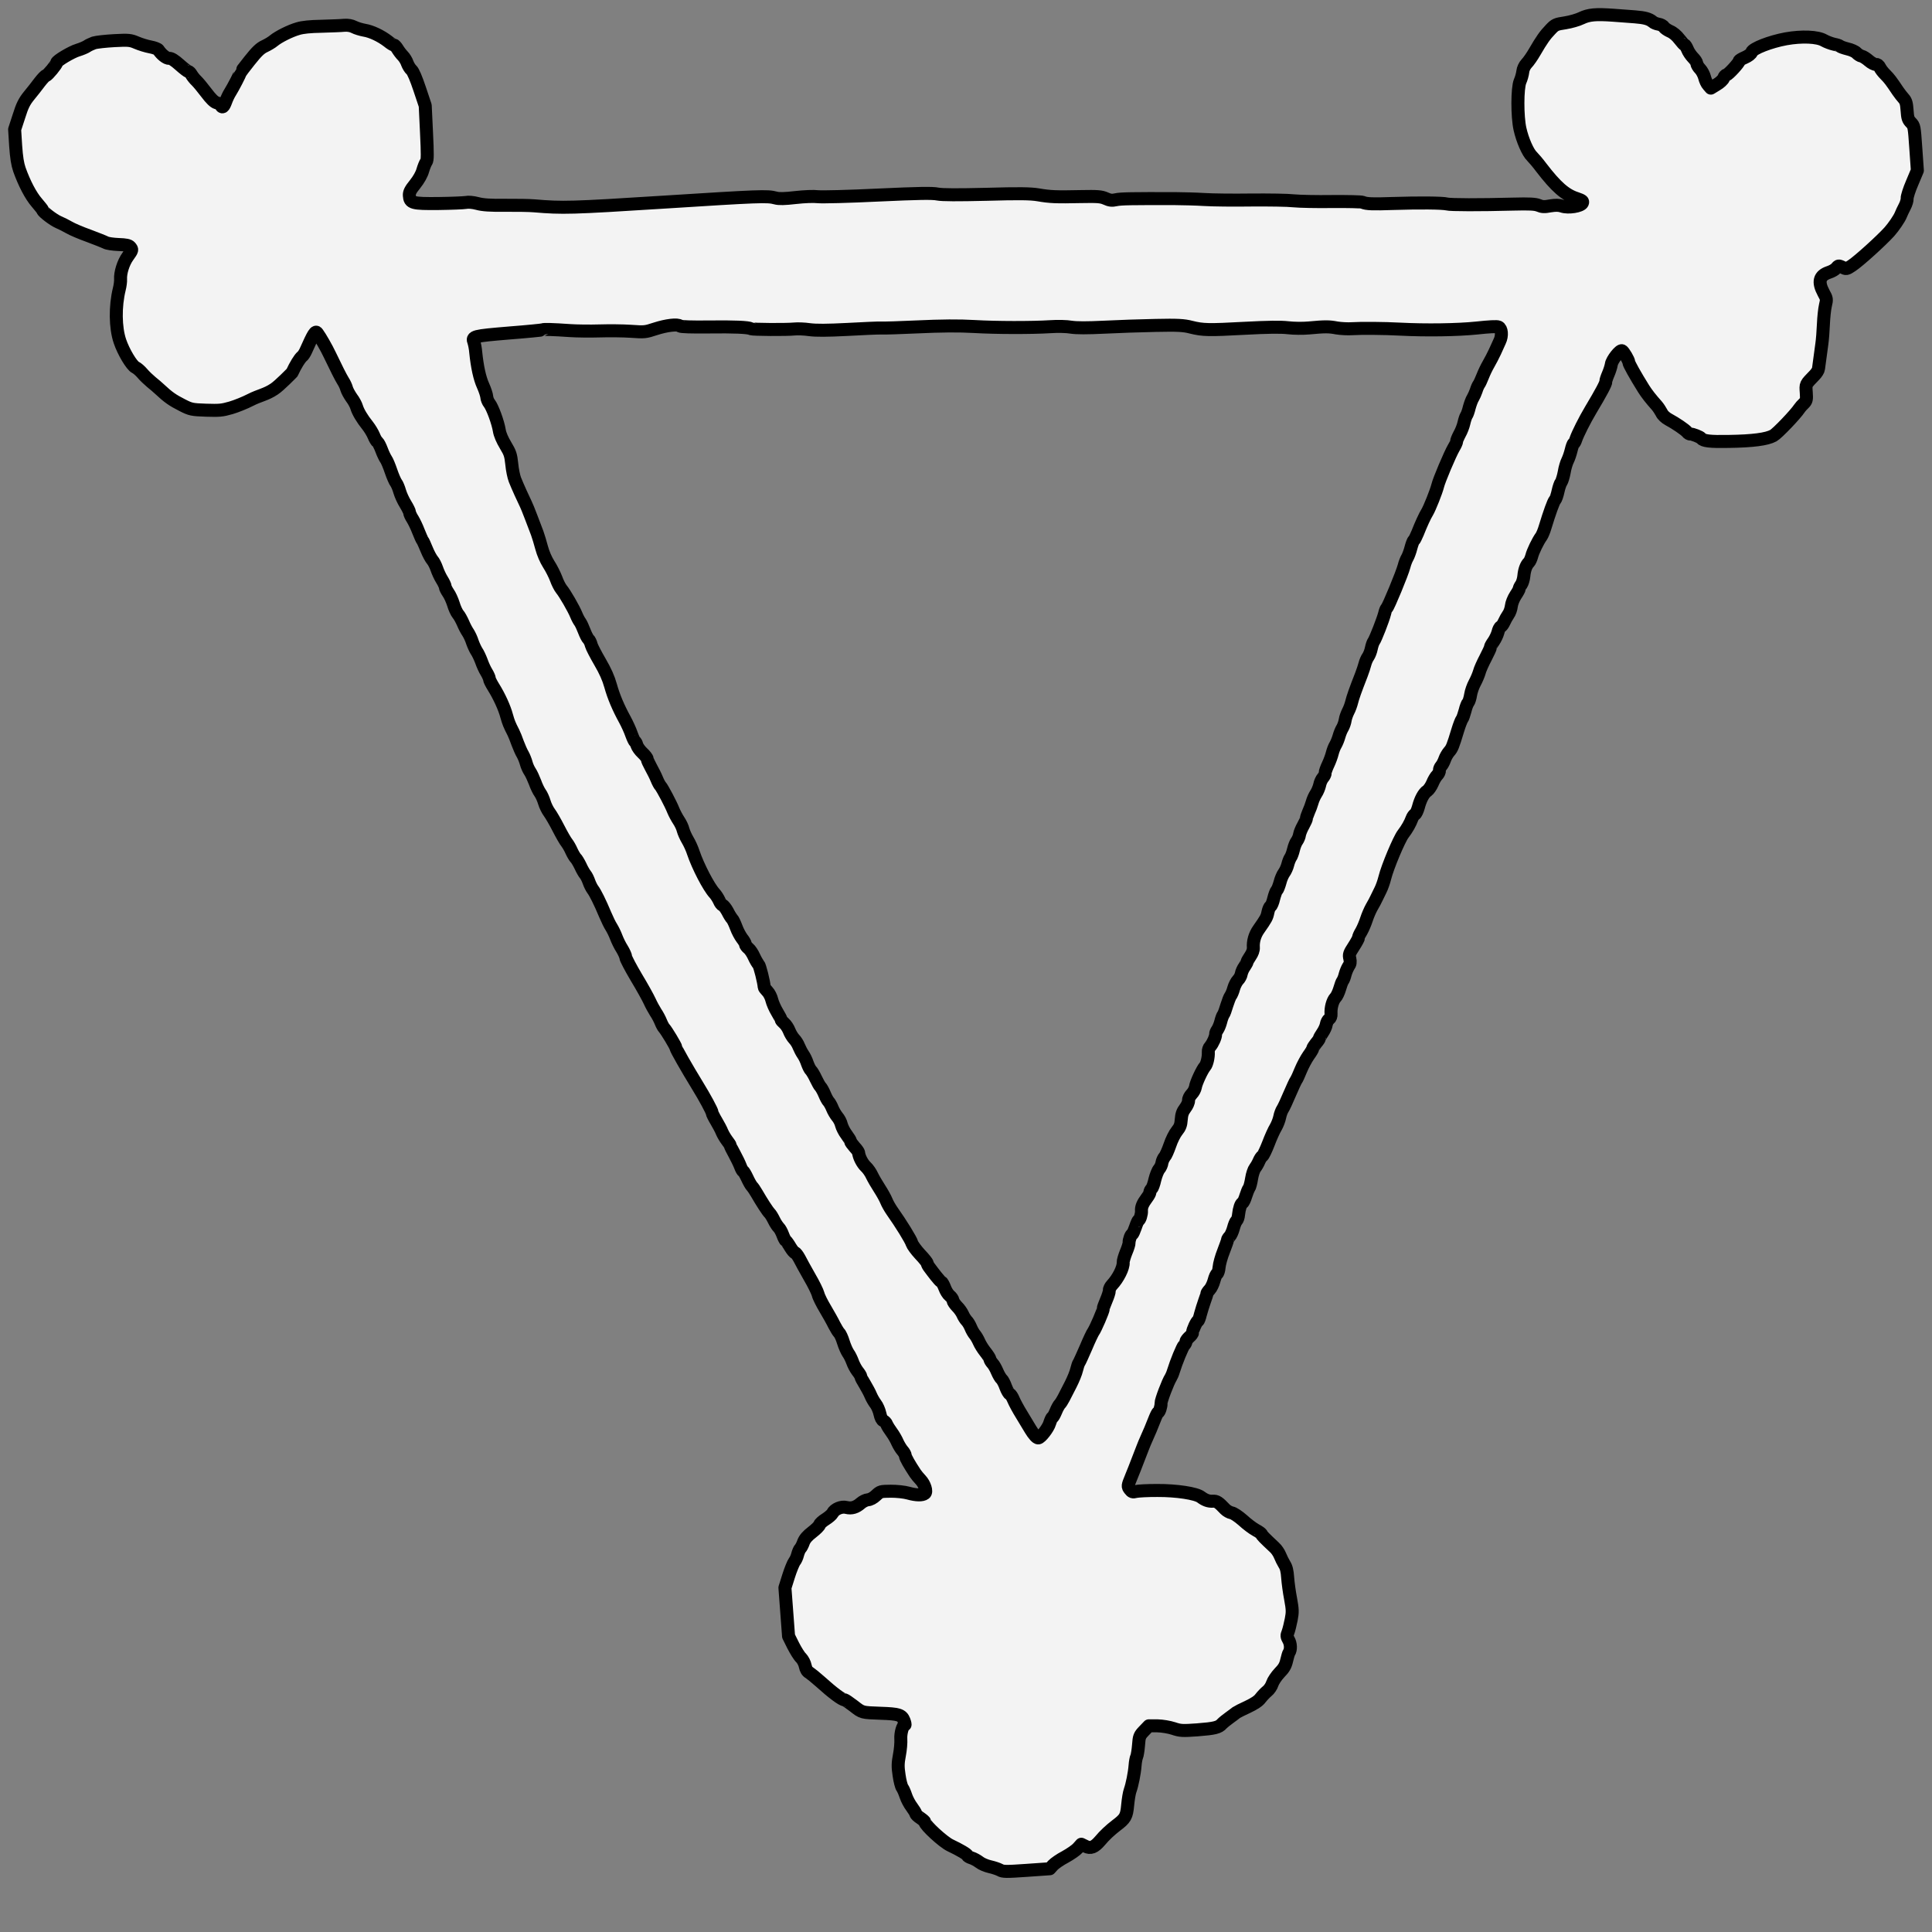
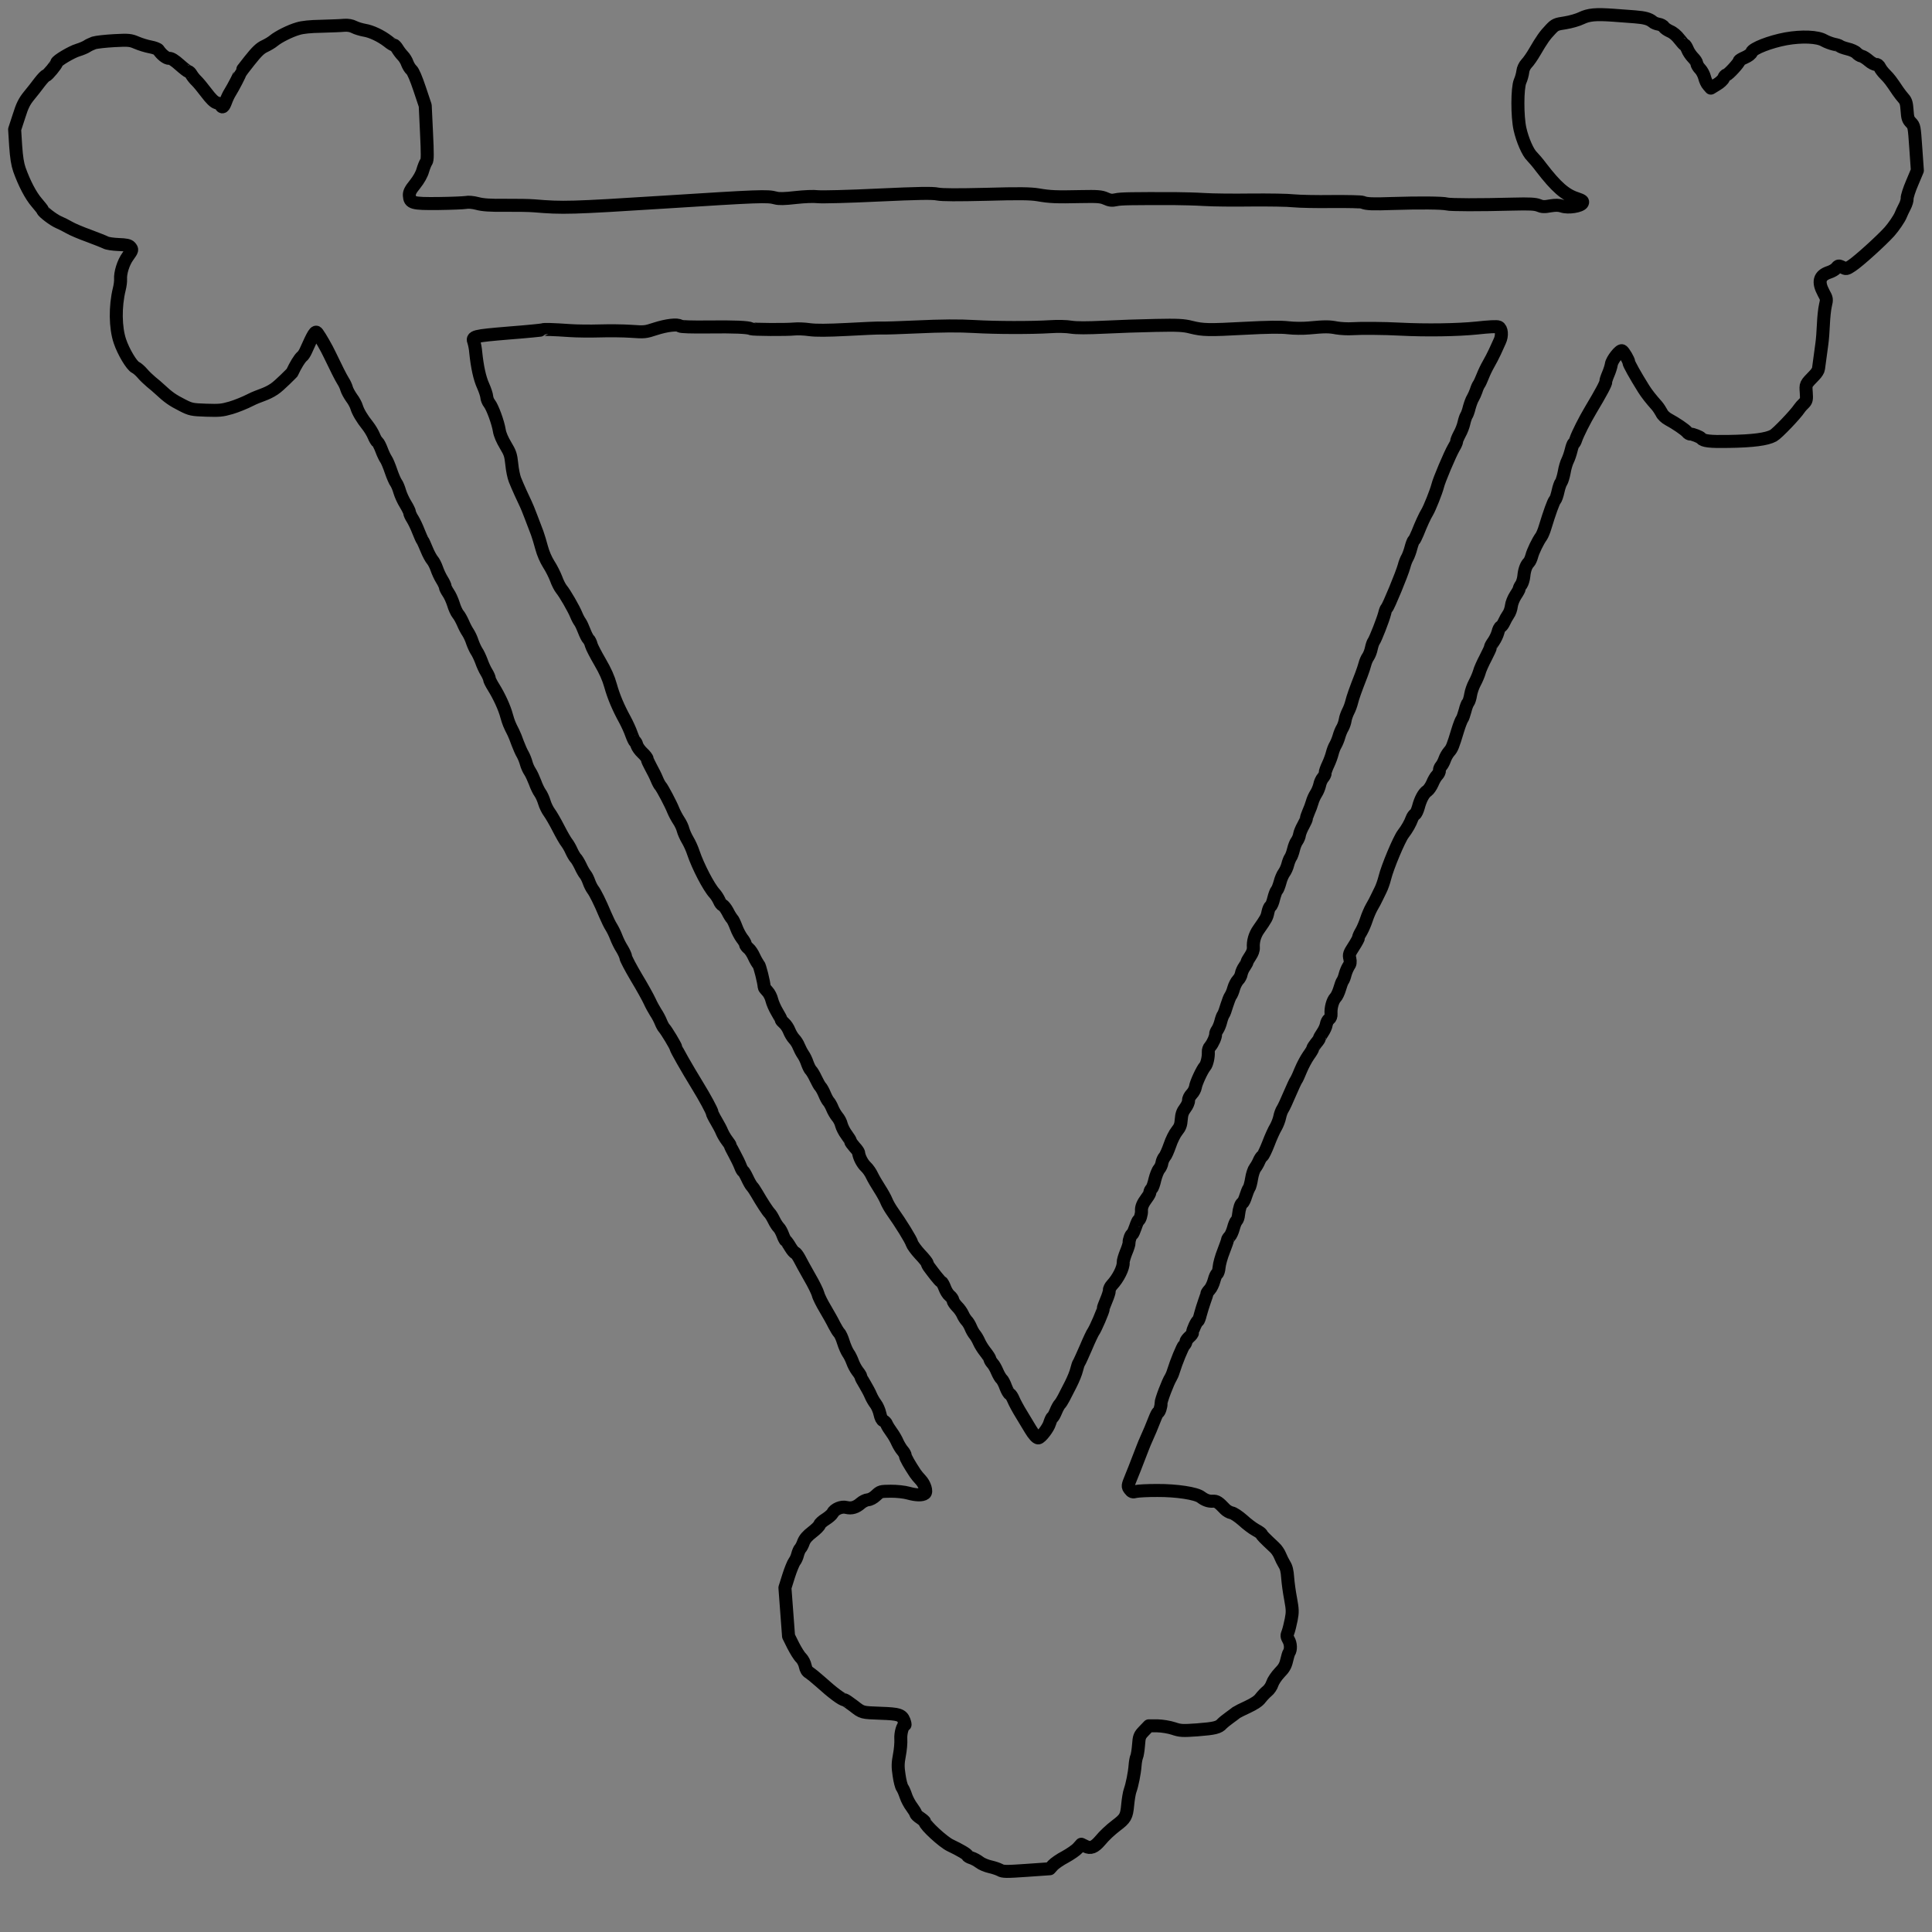
<svg xmlns="http://www.w3.org/2000/svg" version="1.1" viewBox="33.75 60.75 297 297" width="297" height="297">
  <rect x="33.75" y="60.75" width="297" height="297" fill="#808080" stroke="none" />
  <defs>
    <clipPath id="artboard_clip_path">
      <path d="M 33.75 60.75 L 330.75 60.75 L 330.75 346.5 L 313.875 357.75 L 33.75 357.75 Z" />
    </clipPath>
  </defs>
  <g id="Triangle_Inverted_Voided_Bottony" fill-opacity="1" stroke-opacity="1" stroke="none" fill="none" stroke-dasharray="none">
    <title>Triangle Inverted Voided Bottony</title>
    <g id="Triangle_Inverted_Voided_Bottony_Art" clip-path="url(#artboard_clip_path)">
      <title>Art</title>
      <g id="Graphic_113">
-         <path d="M 328.26 83.53 C 328.025 80.159 328.022 80.121 327.517 79.595 C 327.074 79.139 327.001 78.901 326.919 77.728 C 326.842 76.629 326.743 76.28 326.397 75.893 C 326.154 75.629 325.763 75.113 325.513 74.757 C 324.447 73.165 324.2 72.846 323.596 72.233 C 323.235 71.884 322.843 71.368 322.732 71.114 C 322.579 70.807 322.361 70.635 322.119 70.652 C 321.914 70.666 321.429 70.419 321.05 70.09 C 320.672 69.761 320.181 69.439 319.934 69.382 C 319.707 69.342 319.353 69.104 319.151 68.894 C 318.968 68.682 318.33 68.39 317.741 68.262 C 317.169 68.115 316.65 67.927 316.588 67.838 C 316.527 67.767 316.105 67.628 315.669 67.546 C 315.232 67.446 314.559 67.194 314.17 66.977 C 313.154 66.375 310.733 66.282 308.293 66.715 C 305.872 67.165 303.23 68.192 303.027 68.767 C 302.934 69.036 302.525 69.345 301.98 69.589 C 301.508 69.791 301.112 70.024 301.119 70.117 C 301.137 70.378 299.433 72.238 299.153 72.257 C 299.004 72.268 298.814 72.487 298.72 72.756 C 298.626 73.006 298.134 73.47 297.648 73.748 L 296.751 74.297 L 296.364 73.856 C 296.142 73.628 295.898 73.084 295.794 72.661 C 295.689 72.238 295.387 71.66 295.124 71.379 C 294.842 71.099 294.609 70.704 294.596 70.517 C 294.582 70.312 294.309 69.901 293.988 69.587 C 293.685 69.271 293.29 68.7 293.15 68.316 C 292.994 67.953 292.804 67.648 292.73 67.653 C 292.655 67.658 292.29 67.253 291.92 66.774 C 291.507 66.223 290.95 65.756 290.487 65.564 C 290.082 65.386 289.649 65.08 289.524 64.901 C 289.416 64.703 289.048 64.523 288.726 64.47 C 288.405 64.418 287.982 64.26 287.801 64.086 C 287.284 63.654 286.597 63.459 285.091 63.34 C 284.32 63.281 282.815 63.181 281.723 63.088 C 279.052 62.901 277.992 62.994 276.851 63.541 C 276.327 63.803 275.207 64.124 274.374 64.257 C 272.948 64.469 272.803 64.536 272.106 65.277 C 271.251 66.16 270.757 66.869 269.688 68.703 C 269.288 69.405 268.726 70.211 268.429 70.513 C 268.116 70.853 267.888 71.337 267.843 71.77 C 267.796 72.167 267.618 72.834 267.423 73.26 C 266.99 74.282 266.976 78.644 267.411 80.579 C 267.793 82.293 268.639 84.218 269.259 84.792 C 269.521 85.054 270.173 85.814 270.689 86.507 C 272.954 89.456 274.371 90.705 276.094 91.258 C 276.995 91.569 277.134 91.672 277.004 91.962 C 276.776 92.446 274.833 92.769 273.893 92.441 C 273.376 92.272 272.889 92.268 272.056 92.401 C 271.17 92.576 270.794 92.546 270.272 92.32 C 269.753 92.113 268.907 92.06 266.347 92.127 C 261.191 92.263 256.754 92.255 256.182 92.108 C 255.515 91.93 251.845 91.905 247.904 92.031 C 244.767 92.138 243.829 92.11 243.231 91.853 C 243.037 91.754 240.919 91.715 238.543 91.731 C 236.169 91.766 233.507 91.709 232.621 91.621 C 231.734 91.515 228.812 91.476 226.099 91.497 C 223.388 91.537 220.147 91.502 218.888 91.421 C 217.628 91.341 215.622 91.294 214.442 91.283 C 207.74 91.265 206.039 91.29 205.32 91.453 C 204.693 91.59 204.354 91.558 203.716 91.266 C 203.021 90.959 202.457 90.923 199.915 90.97 C 196.083 91.051 195.201 91.019 193.345 90.699 C 192.171 90.501 190.353 90.478 185.385 90.62 C 180.919 90.726 178.616 90.719 177.895 90.582 C 177.079 90.414 175.022 90.446 168.735 90.736 C 164.277 90.954 160.11 91.058 159.488 90.989 C 158.808 90.906 157.427 90.965 156.034 91.118 C 154.344 91.311 153.503 91.333 152.969 91.183 C 151.728 90.839 150.459 90.891 135.682 91.83 C 121.501 92.728 120.25 92.76 115.882 92.391 C 115.203 92.327 113.217 92.297 111.459 92.308 C 109.103 92.341 107.936 92.254 107.134 92.03 C 106.448 91.853 105.751 91.79 105.364 91.873 C 105.013 91.935 103.109 92.012 101.145 92.037 C 97.124 92.075 96.761 91.969 96.68 90.814 C 96.646 90.33 96.844 89.942 97.567 89.049 C 98.135 88.335 98.585 87.537 98.748 86.926 C 98.899 86.41 99.138 85.813 99.275 85.635 C 99.48 85.359 99.473 84.442 99.316 81.14 L 99.119 76.98 L 98.268 74.438 C 97.723 72.811 97.275 71.756 97.015 71.512 C 96.776 71.305 96.5 70.837 96.362 70.472 C 96.243 70.106 95.926 69.586 95.664 69.323 C 95.402 69.061 95.031 68.563 94.839 68.239 C 94.65 67.934 94.407 67.671 94.313 67.677 C 94.202 67.685 93.791 67.433 93.394 67.105 C 92.306 66.264 90.834 65.562 89.755 65.394 C 89.243 65.299 88.536 65.086 88.186 64.905 C 87.778 64.69 87.248 64.596 86.67 64.637 C 86.187 64.689 84.619 64.743 83.181 64.787 C 81.423 64.816 80.271 64.934 79.556 65.153 C 78.345 65.5 76.573 66.391 75.83 67.004 C 75.548 67.249 74.901 67.631 74.43 67.851 C 73.759 68.16 73.232 68.665 72.114 70.072 C 71.305 71.083 70.655 71.952 70.657 71.989 C 70.668 72.138 69.595 74.197 69.14 74.922 C 68.92 75.255 68.611 75.913 68.455 76.355 C 68.141 77.219 67.909 77.385 67.71 76.949 C 67.644 76.804 67.35 76.619 67.045 76.547 C 66.682 76.441 66.18 75.952 65.458 74.992 C 64.881 74.227 64.206 73.414 63.946 73.17 C 63.685 72.926 63.357 72.518 63.187 72.231 C 63.038 71.961 62.817 71.751 62.724 71.758 C 62.631 71.764 62.018 71.302 61.379 70.729 C 60.581 70.017 60.072 69.697 59.755 69.719 C 59.345 69.748 58.573 69.147 58.092 68.413 C 58.008 68.288 57.45 68.065 56.843 67.958 C 56.255 67.849 55.318 67.559 54.758 67.317 C 53.813 66.916 53.548 66.878 51.311 66.997 C 49.987 67.071 48.575 67.226 48.191 67.346 C 47.826 67.484 47.336 67.705 47.104 67.871 C 46.89 68.017 46.254 68.286 45.704 68.456 C 44.768 68.727 42.45 70.106 42.47 70.385 C 42.485 70.609 41.071 72.336 40.848 72.352 C 40.718 72.361 40.282 72.822 39.853 73.376 C 39.442 73.929 38.704 74.879 38.203 75.475 C 37.496 76.348 37.167 76.989 36.663 78.615 L 36 80.645 L 36.157 83.161 C 36.285 84.987 36.448 85.986 36.73 86.808 C 37.476 88.909 38.492 90.859 39.407 91.899 C 39.896 92.464 40.308 92.997 40.312 93.053 C 40.33 93.313 41.971 94.565 42.723 94.887 C 43.186 95.079 43.924 95.458 44.391 95.725 C 44.841 95.993 46.191 96.572 47.381 96.994 C 48.554 97.436 49.728 97.897 49.981 98.029 C 50.234 98.18 51.123 98.305 51.967 98.339 C 53.093 98.373 53.549 98.472 53.752 98.701 C 54.12 99.143 54.121 99.162 53.388 100.187 C 52.706 101.133 52.216 102.702 52.285 103.689 C 52.306 103.987 52.223 104.667 52.09 105.181 C 51.434 107.847 51.476 111.12 52.183 113.204 C 52.728 114.832 53.999 116.952 54.58 117.229 C 54.831 117.343 55.309 117.758 55.636 118.147 C 55.983 118.554 56.604 119.146 57.022 119.492 C 57.457 119.836 57.995 120.303 58.236 120.53 C 59.637 121.836 60.247 122.261 61.8 123.051 C 63.061 123.692 63.27 123.734 65.428 123.808 C 67.491 123.869 67.863 123.843 69.24 123.448 C 70.083 123.201 71.43 122.658 72.261 122.226 C 73.616 121.532 74.639 121.412 75.906 120.558 C 76.71 120.035 78.65 118.035 78.65 118.035 C 79.171 116.913 79.791 115.878 80.18 115.551 C 80.358 115.427 80.593 115.036 80.74 114.726 C 81.953 112.002 82.238 111.533 82.529 111.943 C 82.983 112.548 83.986 114.312 84.426 115.254 C 85.455 117.391 86.109 118.712 86.489 119.322 C 86.718 119.661 86.962 120.206 87.04 120.518 C 87.138 120.848 87.481 121.461 87.793 121.907 C 88.122 122.333 88.465 122.964 88.565 123.313 C 88.786 124.065 89.421 125.125 90.262 126.17 C 90.611 126.614 91.034 127.314 91.215 127.751 C 91.375 128.17 91.63 128.601 91.787 128.703 C 91.926 128.824 92.207 129.366 92.415 129.931 C 92.623 130.497 92.93 131.131 93.096 131.362 C 93.261 131.594 93.599 132.413 93.859 133.181 C 94.119 133.949 94.475 134.766 94.64 134.979 C 94.805 135.192 95.052 135.792 95.202 136.325 C 95.35 136.839 95.748 137.709 96.085 138.247 C 96.422 138.785 96.707 139.383 96.719 139.55 C 96.731 139.718 96.931 140.172 97.182 140.547 C 97.414 140.924 97.829 141.775 98.082 142.45 C 98.334 143.106 98.62 143.722 98.703 143.829 C 98.784 143.917 99.071 144.552 99.343 145.225 C 99.615 145.899 100.022 146.638 100.225 146.867 C 100.428 147.096 100.732 147.692 100.898 148.186 C 101.063 148.68 101.416 149.441 101.689 149.871 C 101.963 150.302 102.184 150.791 102.196 150.959 C 102.208 151.127 102.424 151.542 102.654 151.882 C 102.902 152.22 103.256 153 103.448 153.604 C 103.621 154.21 103.951 154.917 104.156 155.164 C 104.379 155.411 104.703 156.024 104.924 156.514 C 105.127 157.006 105.473 157.674 105.701 157.995 C 105.911 158.317 106.219 158.969 106.364 159.446 C 106.529 159.921 106.815 160.537 107.005 160.842 C 107.212 161.127 107.542 161.834 107.749 162.381 C 107.937 162.929 108.291 163.71 108.543 164.104 C 108.775 164.48 108.977 164.953 108.988 165.121 C 109 165.288 109.283 165.849 109.62 166.387 C 110.484 167.768 111.301 169.545 111.631 170.794 C 111.929 171.84 112.043 172.132 112.672 173.361 C 112.823 173.649 113.118 174.396 113.329 174.999 C 113.558 175.601 113.894 176.382 114.105 176.723 C 114.297 177.065 114.546 177.684 114.649 178.089 C 114.753 178.493 115.018 179.074 115.226 179.377 C 115.435 179.681 115.767 180.425 115.995 181.008 C 116.206 181.611 116.556 182.335 116.763 182.62 C 116.99 182.922 117.279 183.576 117.426 184.071 C 117.574 184.585 117.923 185.29 118.191 185.646 C 118.459 186.002 119.098 187.099 119.596 188.075 C 120.095 189.05 120.671 190.058 120.895 190.323 C 121.101 190.59 121.421 191.148 121.6 191.565 C 121.799 192.001 122.075 192.468 122.217 192.627 C 122.376 192.765 122.715 193.322 122.977 193.865 C 123.221 194.409 123.562 195.003 123.746 195.215 C 123.909 195.409 124.15 195.917 124.291 196.319 C 124.431 196.721 124.692 197.245 124.878 197.494 C 125.249 197.974 125.966 199.402 126.797 201.384 C 127.089 202.075 127.505 202.944 127.735 203.284 C 127.946 203.625 128.293 204.312 128.479 204.823 C 128.663 205.315 129.057 206.13 129.372 206.613 C 129.667 207.098 129.933 207.678 129.948 207.902 C 129.964 208.125 130.697 209.515 131.568 210.989 C 132.457 212.462 133.378 214.119 133.622 214.664 C 133.866 215.208 134.294 215.983 134.546 216.377 C 134.817 216.77 135.162 217.42 135.321 217.82 C 135.48 218.221 135.718 218.672 135.858 218.812 C 136.202 219.181 137.642 221.57 137.659 221.812 C 137.676 222.054 139.319 224.934 140.967 227.626 C 142.085 229.439 143.204 231.513 143.223 231.792 C 143.234 231.941 143.518 232.52 143.856 233.077 C 144.196 233.652 144.604 234.41 144.742 234.774 C 144.898 235.138 145.238 235.713 145.506 236.068 C 145.773 236.405 146.004 236.764 146.009 236.838 C 146.016 236.931 146.3 237.51 146.642 238.123 C 146.986 238.754 147.401 239.604 147.561 240.024 C 147.723 240.462 147.915 240.804 147.99 240.799 C 148.064 240.793 148.34 241.261 148.604 241.822 C 148.869 242.403 149.21 242.997 149.351 243.137 C 149.492 243.276 149.825 243.759 150.081 244.209 C 150.848 245.54 151.75 246.937 152.052 247.234 C 152.213 247.391 152.509 247.876 152.727 248.328 C 152.946 248.781 153.281 249.282 153.461 249.456 C 153.642 249.631 153.921 250.135 154.084 250.592 C 154.245 251.03 154.461 251.445 154.558 251.495 C 154.637 251.545 154.967 251.99 155.245 252.476 C 155.541 252.961 155.867 253.35 155.979 253.342 C 156.072 253.335 156.36 253.708 156.618 254.177 C 156.858 254.665 157.564 255.926 158.183 257.025 C 158.82 258.103 159.41 259.316 159.512 259.702 C 159.595 260.089 160.117 261.119 160.625 261.964 C 161.134 262.826 161.754 263.925 161.995 264.432 C 162.254 264.919 162.572 265.458 162.734 265.634 C 162.914 265.79 163.202 266.425 163.396 267.067 C 163.589 267.69 163.924 268.452 164.132 268.756 C 164.359 269.058 164.644 269.656 164.806 270.094 C 164.947 270.514 165.292 271.164 165.561 271.52 C 165.847 271.874 166.08 272.251 166.089 272.381 C 166.098 272.512 166.378 273.035 166.715 273.573 C 167.033 274.112 167.441 274.851 167.6 275.251 C 167.757 275.634 168.098 276.227 168.345 276.547 C 168.612 276.884 168.904 277.575 169.013 278.072 C 169.151 278.699 169.326 279.061 169.557 279.157 C 169.751 279.256 169.993 279.501 170.065 279.721 C 170.156 279.958 170.493 280.496 170.824 280.941 C 171.154 281.385 171.56 282.106 171.74 282.542 C 171.938 282.959 172.276 283.515 172.5 283.762 C 172.723 284.008 172.916 284.369 172.928 284.537 C 172.949 284.835 173.546 285.879 174.446 287.238 C 174.613 287.489 174.981 287.931 175.264 288.229 C 175.909 288.895 176.273 290.086 175.917 290.336 C 175.526 290.644 174.589 290.616 173.405 290.287 C 172.775 290.106 171.587 289.984 170.689 289.99 C 169.118 290.007 169.081 290.009 168.413 290.636 C 168.01 291.02 167.522 291.279 167.187 291.302 C 166.889 291.323 166.382 291.564 166.082 291.828 C 165.342 292.479 164.663 292.676 163.882 292.488 C 163.119 292.279 162.046 292.728 161.718 293.388 C 161.602 293.602 161.125 294.009 160.659 294.304 C 160.21 294.579 159.788 294.964 159.744 295.135 C 159.701 295.326 159.193 295.829 158.607 296.282 C 157.879 296.838 157.48 297.296 157.274 297.816 C 157.135 298.238 156.902 298.666 156.78 298.787 C 156.657 298.907 156.48 299.313 156.375 299.695 C 156.29 300.075 156.064 300.596 155.874 300.815 C 155.703 301.052 155.286 302.054 154.98 303.03 L 154.414 304.829 L 154.693 308.553 L 154.972 312.277 L 155.691 313.724 C 156.102 314.519 156.63 315.38 156.909 315.623 C 157.172 315.904 157.452 316.427 157.539 316.87 C 157.65 317.386 157.841 317.71 158.152 317.875 C 158.387 318.027 159.161 318.647 159.859 319.272 C 161.738 320.975 163.238 322.087 163.592 322.062 C 163.667 322.057 164.295 322.481 164.967 322.995 C 166.333 324.06 166.199 324.013 169.145 324.126 C 171.884 324.215 172.382 324.367 172.724 325.242 C 172.861 325.606 172.919 325.902 172.864 325.906 C 172.528 325.929 172.167 327.19 172.23 328.084 C 172.268 328.624 172.177 329.735 172.011 330.57 C 171.777 331.784 171.762 332.365 171.963 333.643 C 172.081 334.514 172.309 335.378 172.454 335.574 C 172.599 335.769 172.844 336.332 173.011 336.845 C 173.176 337.339 173.586 338.115 173.916 338.541 C 174.246 338.986 174.521 339.434 174.53 339.565 C 174.538 339.677 174.859 339.991 175.231 340.227 C 175.605 340.482 175.924 340.759 175.93 340.852 C 175.965 341.355 178.746 343.912 179.811 344.418 C 181.321 345.135 182.453 345.805 182.466 345.991 C 182.473 346.084 182.746 346.252 183.091 346.359 C 183.435 346.466 183.98 346.765 184.316 347.022 C 184.634 347.281 185.366 347.585 185.937 347.714 C 186.507 347.842 187.197 348.075 187.47 348.224 C 187.919 348.492 188.443 348.493 191.554 348.276 L 195.13 348.026 L 195.616 347.486 C 195.878 347.206 196.734 346.603 197.529 346.192 C 198.303 345.764 199.178 345.16 199.456 344.841 L 199.977 344.261 L 200.616 344.572 C 201.411 344.966 201.994 344.738 202.893 343.683 C 203.497 342.948 204.463 342.039 205.334 341.379 C 206.756 340.306 206.94 339.994 207.1 338.261 C 207.185 337.337 207.357 336.315 207.484 335.988 C 207.782 335.162 208.158 333.32 208.244 332.135 C 208.282 331.608 208.39 331.02 208.488 330.808 C 208.585 330.595 208.715 329.781 208.774 329.01 C 208.869 327.693 208.933 327.539 209.631 326.816 L 210.364 326.053 L 211.674 326.055 C 212.443 326.077 213.466 326.248 214.136 326.464 C 215.19 326.82 215.51 326.835 217.782 326.676 C 220.463 326.47 221.107 326.313 221.609 325.735 C 221.801 325.534 222.315 325.124 222.743 324.814 C 223.17 324.503 223.651 324.151 223.792 324.029 C 223.935 323.925 224.729 323.514 225.564 323.138 C 226.578 322.655 227.223 322.236 227.53 321.802 C 227.787 321.466 228.24 320.985 228.541 320.74 C 228.86 320.493 229.216 319.962 229.338 319.561 C 229.477 319.139 229.969 318.412 230.439 317.912 C 231.121 317.228 231.371 316.78 231.542 316.019 C 231.671 315.448 231.838 314.894 231.923 314.776 C 232.211 314.344 232.186 313.447 231.845 312.853 C 231.545 312.313 231.537 312.201 231.76 311.643 C 231.886 311.297 232.105 310.421 232.243 309.718 C 232.462 308.561 232.456 308.206 232.152 306.543 C 231.949 305.509 231.752 304.025 231.698 303.262 C 231.628 302.256 231.495 301.685 231.201 301.238 C 230.99 300.897 230.685 300.282 230.526 299.881 C 230.367 299.481 229.99 298.908 229.671 298.631 C 228.069 297.133 227.685 296.729 227.675 296.58 C 227.67 296.506 227.275 296.215 226.809 295.967 C 226.342 295.719 225.433 295.034 224.793 294.442 C 224.115 293.853 223.388 293.361 223.066 293.309 C 222.782 293.254 222.334 293.005 222.092 292.76 C 221.062 291.671 220.768 291.486 220.209 291.525 C 219.576 291.569 219 291.366 218.387 290.904 C 217.654 290.318 214.59 289.859 211.671 289.876 C 210.173 289.868 208.7 289.953 208.369 290.032 C 207.891 290.159 207.738 290.113 207.429 289.705 C 207.079 289.242 207.076 289.205 207.667 287.76 C 208.004 286.95 208.401 285.931 208.558 285.508 C 209.319 283.546 209.683 282.584 209.895 282.139 C 210.446 280.921 210.814 280.035 211.211 279.015 C 211.449 278.399 211.694 277.895 211.769 277.89 C 211.955 277.877 212.265 276.957 212.231 276.473 C 212.203 276.063 213.31 273.159 213.732 272.512 C 213.834 272.355 214.027 271.911 214.133 271.548 C 214.575 270.114 215.534 267.763 215.798 267.52 C 215.955 267.359 216.07 267.127 216.061 266.996 C 216.052 266.866 216.291 266.55 216.573 266.287 C 216.874 266.041 217.095 265.726 217.084 265.577 C 217.061 265.242 217.728 263.81 217.915 263.797 C 217.989 263.792 218.163 263.331 218.292 262.779 C 218.442 262.244 218.715 261.327 218.919 260.77 C 219.124 260.213 219.293 259.695 219.287 259.602 C 219.282 259.528 219.468 259.253 219.712 258.992 C 219.939 258.752 220.25 258.112 220.382 257.598 C 220.515 257.083 220.724 256.601 220.852 256.554 C 220.978 256.489 221.116 256.049 221.157 255.56 C 221.197 255.07 221.494 253.964 221.845 253.097 C 222.178 252.231 222.46 251.444 222.453 251.351 C 222.447 251.258 222.599 251.023 222.791 250.822 C 222.965 250.642 223.224 250.062 223.358 249.566 C 223.49 249.051 223.697 248.532 223.839 248.409 C 223.978 248.269 224.119 247.866 224.147 247.471 C 224.25 246.528 224.497 245.78 224.751 245.669 C 224.878 245.604 225.107 245.139 225.258 244.623 C 225.411 244.126 225.634 243.567 225.754 243.409 C 225.874 243.251 226.052 242.583 226.155 241.921 C 226.258 241.259 226.507 240.53 226.696 240.292 C 226.885 240.054 227.152 239.587 227.296 239.24 C 227.441 238.893 227.678 238.539 227.822 238.454 C 227.964 238.351 228.373 237.499 228.737 236.556 C 229.1 235.595 229.602 234.474 229.872 234.043 C 230.122 233.614 230.391 232.903 230.474 232.485 C 230.556 232.049 230.76 231.492 230.929 231.237 C 231.099 230.982 231.587 229.937 232.004 228.934 C 232.439 227.931 232.877 226.964 232.997 226.806 C 233.117 226.648 233.441 225.933 233.728 225.22 C 234.016 224.526 234.546 223.535 234.903 223.023 C 235.279 222.51 235.563 222.022 235.557 221.929 C 235.55 221.836 235.787 221.482 236.062 221.126 C 236.357 220.788 236.577 220.454 236.571 220.38 C 236.566 220.305 236.782 219.916 237.054 219.522 C 237.326 219.129 237.602 218.529 237.637 218.227 C 237.691 217.924 237.871 217.556 238.067 217.411 C 238.281 217.265 238.391 216.958 238.366 216.604 C 238.302 215.692 238.601 214.604 239.018 214.144 C 239.246 213.922 239.538 213.284 239.689 212.768 C 239.839 212.234 240.043 211.677 240.163 211.519 C 240.283 211.36 240.457 210.899 240.542 210.519 C 240.647 210.137 240.871 209.597 241.056 209.304 C 241.33 208.929 241.366 208.646 241.254 208.111 C 241.099 207.504 241.178 207.292 241.854 206.253 C 242.276 205.606 242.607 204.984 242.599 204.872 C 242.592 204.76 242.785 204.316 243.037 203.906 C 243.271 203.496 243.624 202.667 243.809 202.092 C 243.993 201.518 244.363 200.65 244.63 200.182 C 244.898 199.733 245.229 199.111 245.358 198.821 C 245.489 198.55 245.768 197.987 245.964 197.581 C 246.179 197.173 246.475 196.328 246.636 195.681 C 247.044 194.024 248.825 189.781 249.442 188.971 C 250.077 188.14 250.542 187.303 250.809 186.573 C 250.92 186.285 251.124 185.99 251.269 185.923 C 251.414 185.857 251.642 185.373 251.792 184.839 C 252.101 183.638 252.614 182.666 253.152 182.329 C 253.383 182.163 253.741 181.651 253.95 181.169 C 254.141 180.688 254.476 180.121 254.686 179.92 C 254.895 179.699 255.042 179.389 255.028 179.184 C 255.015 178.998 255.143 178.69 255.316 178.49 C 255.49 178.291 255.72 177.845 255.845 177.48 C 255.969 177.116 256.269 176.59 256.512 176.311 C 256.963 175.811 257.091 175.503 257.867 172.94 C 258.095 172.194 258.381 171.463 258.501 171.305 C 258.621 171.147 258.823 170.553 258.971 169.999 C 259.101 169.448 259.323 168.871 259.463 168.73 C 259.583 168.572 259.751 168.036 259.828 167.525 C 259.906 167.033 260.186 166.227 260.452 165.741 C 260.717 165.254 261.039 164.502 261.159 164.082 C 261.261 163.663 261.715 162.658 262.128 161.88 C 262.541 161.084 262.882 160.349 262.874 160.237 C 262.866 160.125 263.083 159.736 263.356 159.361 C 263.611 158.988 263.921 158.348 264.024 157.948 C 264.109 157.549 264.306 157.161 264.451 157.095 C 264.596 157.028 264.835 156.693 264.981 156.365 C 265.126 156.037 265.409 155.53 265.613 155.235 C 265.835 154.939 266.037 154.345 266.083 153.93 C 266.128 153.496 266.413 152.765 266.735 152.274 C 267.057 151.803 267.305 151.336 267.299 151.243 C 267.294 151.168 267.423 150.879 267.611 150.622 C 267.781 150.367 267.964 149.774 268.006 149.303 C 268.089 148.361 268.373 147.593 268.776 147.209 C 268.916 147.068 269.111 146.643 269.215 146.261 C 269.389 145.538 270.174 143.911 270.687 143.22 C 270.841 143.003 271.113 142.348 271.279 141.775 C 271.948 139.575 272.543 137.905 272.785 137.626 C 272.925 137.486 273.143 136.853 273.269 136.245 C 273.396 135.656 273.614 135.023 273.753 134.864 C 273.871 134.687 274.087 134.017 274.209 133.353 C 274.312 132.691 274.555 131.888 274.737 131.538 C 274.901 131.208 275.151 130.498 275.281 129.947 C 275.41 129.395 275.584 128.933 275.659 128.928 C 275.733 128.923 275.9 128.63 276.007 128.286 C 276.269 127.482 277.387 125.27 278.275 123.785 C 279.934 121.011 280.628 119.69 280.608 119.411 C 280.598 119.262 280.767 118.744 280.977 118.262 C 281.187 117.779 281.402 117.109 281.453 116.769 C 281.536 116.089 282.792 114.504 283.103 114.669 C 283.355 114.801 284.12 116.096 284.144 116.449 C 284.163 116.71 285.126 118.44 286.412 120.502 C 286.896 121.273 287.553 122.107 288.467 123.129 C 288.692 123.394 289.006 123.877 289.179 124.202 C 289.335 124.565 289.795 124.982 290.223 125.214 C 291.39 125.844 292.785 126.795 293.092 127.166 C 293.236 127.362 293.489 127.494 293.638 127.484 C 293.936 127.463 295.09 127.906 295.255 128.119 C 295.603 128.544 296.584 128.663 299.482 128.61 C 303.202 128.556 305.354 128.274 306.363 127.717 C 306.958 127.394 309.767 124.465 310.392 123.505 C 310.494 123.348 310.788 123.009 311.052 122.766 C 311.454 122.363 311.497 122.173 311.421 121.093 C 311.329 119.771 311.281 119.886 312.695 118.421 C 313.009 118.1 313.278 117.669 313.3 117.443 C 313.346 117.028 313.471 116.139 313.806 113.702 C 313.908 113.021 314.016 111.628 314.056 110.596 C 314.098 109.582 314.231 108.281 314.361 107.729 C 314.592 106.74 314.588 106.684 314.094 105.783 C 313.17 104.069 313.421 103.116 314.902 102.619 C 315.36 102.475 315.864 102.178 316.036 101.96 C 316.363 101.563 316.382 101.561 316.981 101.838 C 317.564 102.134 317.601 102.131 318.424 101.587 C 319.533 100.854 322.947 97.752 324.198 96.373 C 324.841 95.654 325.723 94.357 325.93 93.837 C 326.04 93.53 326.336 92.948 326.549 92.521 C 326.782 92.093 326.947 91.52 326.929 91.259 C 326.91 90.98 327.246 89.908 327.698 88.866 L 328.5 86.957 L 328.26 83.53 Z M 121.34 111.569 L 121.34 111.569 C 122.412 111.644 124.492 111.667 125.93 111.622 C 127.368 111.578 129.521 111.596 130.744 111.679 C 132.869 111.83 132.961 111.804 134.499 111.304 C 136.201 110.754 137.908 110.541 138.286 110.871 C 138.426 110.992 140.095 111.043 142.676 111.013 C 146.603 110.963 148.781 111.054 149.209 111.286 C 149.461 111.418 154.667 111.447 155.837 111.328 C 156.339 111.274 157.409 111.311 158.184 111.426 C 159.204 111.56 160.907 111.553 164.003 111.393 C 166.408 111.262 168.759 111.154 169.228 111.177 C 169.698 111.201 172.088 111.127 174.551 111.011 C 178.543 110.826 181.2 110.808 183.53 110.945 C 186.876 111.141 192.398 111.148 195.23 110.969 C 196.329 110.892 197.735 110.925 198.417 111.045 C 199.25 111.174 200.86 111.174 203.471 111.048 C 205.578 110.938 209.145 110.819 211.388 110.775 C 214.79 110.705 215.729 110.752 216.854 111.048 C 218.701 111.499 219.451 111.521 225.194 111.213 C 228.588 111.032 230.645 111.001 231.739 111.13 C 232.627 111.236 234.05 111.249 234.924 111.169 C 237.435 110.938 238.033 110.933 239.247 111.166 C 239.891 111.271 240.962 111.327 241.632 111.28 C 242.936 111.189 246.551 111.217 248.974 111.347 C 252.975 111.554 257.836 111.476 260.717 111.181 C 262.686 110.969 263.861 110.905 264.112 111.019 C 264.614 111.246 264.71 112.343 264.301 113.195 C 264.156 113.524 263.814 114.259 263.555 114.838 C 263.295 115.399 262.85 116.254 262.565 116.742 C 262.281 117.23 261.889 118.043 261.683 118.582 C 261.476 119.101 261.218 119.681 261.098 119.839 C 260.978 119.997 260.784 120.441 260.678 120.804 C 260.554 121.169 260.327 121.671 260.177 121.925 C 260.007 122.18 259.772 122.833 259.622 123.368 C 259.493 123.919 259.289 124.495 259.169 124.653 C 259.068 124.81 258.897 125.309 258.798 125.765 C 258.699 126.221 258.416 126.989 258.132 127.477 C 257.867 127.982 257.659 128.483 257.668 128.614 C 257.676 128.726 257.483 129.17 257.231 129.58 C 256.662 130.556 254.959 134.568 254.758 135.443 C 254.539 136.319 253.52 138.88 253.15 139.486 C 252.797 140.054 252.228 141.291 251.672 142.697 C 251.447 143.236 251.202 143.74 251.095 143.822 C 250.987 143.886 250.799 144.405 250.651 144.958 C 250.519 145.491 250.267 146.164 250.118 146.436 C 249.95 146.71 249.711 147.307 249.594 147.783 C 249.298 148.908 247.169 154.054 246.937 154.22 C 246.849 154.301 246.688 154.668 246.603 155.067 C 246.369 156.001 245.21 158.964 244.937 159.339 C 244.817 159.497 244.646 159.996 244.563 160.413 C 244.481 160.849 244.259 161.426 244.073 161.702 C 243.867 161.978 243.66 162.498 243.572 162.841 C 243.484 163.184 243.253 163.893 243.047 164.431 C 242.047 166.99 241.721 167.949 241.545 168.654 C 241.444 169.073 241.209 169.725 241.01 170.095 C 240.812 170.483 240.592 171.079 240.542 171.438 C 240.492 171.797 240.305 172.334 240.139 172.627 C 239.953 172.92 239.713 173.499 239.594 173.937 C 239.475 174.376 239.235 174.954 239.068 175.247 C 238.882 175.541 238.661 176.118 238.559 176.536 C 238.457 176.955 238.175 177.743 237.914 178.285 C 237.652 178.827 237.451 179.422 237.462 179.589 C 237.474 179.757 237.31 180.086 237.119 180.306 C 236.912 180.545 236.685 181.047 236.618 181.426 C 236.532 181.807 236.293 182.404 236.073 182.737 C 235.836 183.091 235.561 183.709 235.458 184.109 C 235.353 184.491 235.101 185.164 234.906 185.589 C 234.73 186.013 234.573 186.454 234.581 186.566 C 234.589 186.678 234.378 187.142 234.113 187.628 C 233.846 188.096 233.572 188.733 233.52 189.055 C 233.485 189.357 233.291 189.801 233.121 190.037 C 232.949 190.255 232.71 190.852 232.595 191.347 C 232.479 191.842 232.275 192.399 232.138 192.577 C 232.002 192.773 231.811 193.255 231.709 193.674 C 231.607 194.092 231.347 194.653 231.142 194.93 C 230.937 195.206 230.646 195.863 230.516 196.415 C 230.366 196.949 230.16 197.488 230.038 197.609 C 229.915 197.73 229.694 198.307 229.548 198.897 C 229.419 199.467 229.195 200.007 229.067 200.054 C 228.941 200.119 228.763 200.524 228.664 200.98 C 228.512 201.758 228.396 201.972 227.222 203.645 C 226.643 204.472 226.357 205.465 226.424 206.415 C 226.45 206.788 226.277 207.268 225.955 207.739 C 225.684 208.151 225.449 208.542 225.456 208.635 C 225.461 208.71 225.277 209.022 225.074 209.336 C 224.852 209.632 224.625 210.134 224.571 210.438 C 224.519 210.76 224.287 211.188 224.059 211.409 C 223.832 211.65 223.535 212.213 223.4 212.691 C 223.282 213.148 223.056 213.669 222.919 213.847 C 222.799 214.006 222.545 214.66 222.346 215.291 C 222.166 215.921 221.931 216.574 221.811 216.732 C 221.691 216.891 221.518 217.371 221.417 217.789 C 221.315 218.208 221.092 218.767 220.923 219.022 C 220.735 219.278 220.608 219.605 220.618 219.754 C 220.644 220.127 220.176 221.189 219.793 221.609 C 219.601 221.809 219.479 222.192 219.498 222.472 C 219.549 223.198 219.292 224.339 218.997 224.678 C 218.563 225.158 217.587 227.266 217.517 227.87 C 217.464 228.173 217.217 228.658 216.937 228.94 C 216.641 229.26 216.444 229.648 216.463 229.927 C 216.48 230.17 216.256 230.709 215.947 231.105 C 215.535 231.639 215.397 232.08 215.339 232.851 C 215.284 233.678 215.141 234.044 214.676 234.619 C 214.348 235.017 213.855 235.987 213.593 236.791 C 213.312 237.597 212.957 238.408 212.783 238.589 C 212.609 238.788 212.431 239.175 212.377 239.478 C 212.342 239.78 212.148 240.224 211.94 240.463 C 211.733 240.702 211.447 241.434 211.286 242.081 C 211.146 242.746 210.909 243.38 210.769 243.521 C 210.629 243.662 210.513 243.876 210.524 244.025 C 210.533 244.155 210.318 244.563 210.044 244.919 C 209.41 245.768 209.186 246.308 209.226 246.886 C 209.262 247.389 208.972 248.326 208.767 248.34 C 208.711 248.344 208.483 248.828 208.298 249.402 C 208.095 249.978 207.886 250.461 207.811 250.466 C 207.625 250.479 207.293 251.363 207.322 251.773 C 207.335 251.959 207.137 252.609 206.864 253.246 C 206.609 253.882 206.396 254.589 206.413 254.831 C 206.468 255.613 205.647 257.262 204.689 258.283 C 204.445 258.544 204.265 258.912 204.281 259.135 C 204.295 259.34 204.08 260.01 203.822 260.609 C 203.565 261.207 203.344 261.803 203.353 261.933 C 203.373 262.212 202.149 265.049 201.824 265.484 C 201.704 265.642 201.181 266.727 200.7 267.883 C 200.201 269.041 199.714 270.105 199.628 270.223 C 199.526 270.361 199.372 270.84 199.255 271.316 C 199.156 271.772 198.741 272.793 198.346 273.569 C 197.951 274.346 197.456 275.297 197.259 275.686 C 197.061 276.074 196.791 276.486 196.668 276.607 C 196.546 276.727 196.261 277.215 196.054 277.735 C 195.846 278.236 195.613 278.646 195.52 278.652 C 195.445 278.657 195.266 279.044 195.113 279.523 C 194.887 280.306 193.735 281.772 193.363 281.798 C 193.12 281.815 192.653 281.286 192.166 280.478 C 191.932 280.082 191.319 279.077 190.811 278.233 C 190.284 277.39 189.724 276.343 189.544 275.907 C 189.364 275.47 189.113 275.095 188.979 275.048 C 188.844 275.001 188.568 274.534 188.362 273.987 C 188.174 273.438 187.873 272.879 187.713 272.741 C 187.554 272.602 187.256 272.099 187.055 271.626 C 186.852 271.135 186.531 270.559 186.309 270.331 C 186.106 270.102 185.936 269.814 185.927 269.684 C 185.918 269.553 185.602 269.051 185.233 268.591 C 184.844 268.112 184.421 267.412 184.264 267.049 C 184.108 266.685 183.831 266.199 183.646 265.969 C 183.443 265.74 183.146 265.236 182.987 264.836 C 182.827 264.435 182.532 263.95 182.331 263.759 C 182.149 263.565 181.876 263.135 181.74 262.808 C 181.585 262.463 181.211 261.928 180.87 261.596 C 180.547 261.263 180.255 260.834 180.242 260.648 C 180.23 260.48 180 260.141 179.743 259.934 C 179.485 259.728 179.148 259.19 178.985 258.733 C 178.823 258.295 178.587 257.863 178.451 257.797 C 178.316 257.732 177.951 257.327 177.621 256.901 C 177.292 256.474 176.861 255.924 176.673 255.657 C 176.469 255.409 176.296 255.084 176.287 254.954 C 176.278 254.823 175.786 254.203 175.18 253.571 C 174.593 252.939 174.034 252.173 173.939 251.88 C 173.809 251.365 172.268 248.871 170.856 246.874 C 170.544 246.427 170.159 245.743 170 245.342 C 169.841 244.942 169.37 244.095 168.951 243.451 C 168.531 242.806 168.021 241.925 167.802 241.472 C 167.602 241.018 167.165 240.394 166.825 240.08 C 166.304 239.593 165.783 238.562 165.74 237.948 C 165.732 237.836 165.461 237.443 165.117 237.074 C 164.792 236.704 164.502 236.312 164.493 236.182 C 164.485 236.07 164.211 235.621 163.88 235.177 C 163.551 234.75 163.203 234.064 163.102 233.678 C 163.017 233.272 162.716 232.713 162.452 232.413 C 162.206 232.112 161.866 231.537 161.707 231.136 C 161.548 230.735 161.292 230.285 161.15 230.127 C 160.989 229.97 160.709 229.446 160.507 228.955 C 160.304 228.464 160.005 227.942 159.864 227.802 C 159.724 227.662 159.422 227.103 159.16 226.56 C 158.917 226.034 158.578 225.459 158.417 225.302 C 158.256 225.145 158.016 224.656 157.853 224.199 C 157.709 223.742 157.404 223.127 157.197 222.842 C 156.988 222.538 156.707 221.996 156.549 221.614 C 156.41 221.231 156.074 220.712 155.813 220.449 C 155.57 220.185 155.231 219.629 155.071 219.209 C 154.911 218.79 154.556 218.272 154.317 218.064 C 154.058 217.839 153.835 217.593 153.828 217.5 C 153.822 217.406 153.541 216.865 153.202 216.308 C 152.864 215.751 152.506 214.915 152.4 214.474 C 152.293 214.013 151.989 213.417 151.728 213.154 C 151.465 212.873 151.239 212.59 151.234 212.515 C 151.177 211.696 150.554 209.212 150.352 209.002 C 150.211 208.862 149.893 208.323 149.671 207.833 C 149.448 207.324 149.071 206.752 148.814 206.545 C 148.556 206.339 148.349 206.054 148.338 205.905 C 148.328 205.756 148.093 205.342 147.806 204.987 C 147.538 204.632 147.13 203.874 146.92 203.29 C 146.712 202.724 146.427 202.126 146.286 201.987 C 146.145 201.847 145.83 201.345 145.59 200.856 C 145.332 200.387 145.003 199.961 144.85 199.916 C 144.697 199.87 144.45 199.551 144.314 199.205 C 144.159 198.86 143.843 198.358 143.6 198.094 C 142.71 197.146 141.044 193.93 140.335 191.828 C 140.143 191.223 139.745 190.353 139.449 189.868 C 139.173 189.401 138.863 188.711 138.761 188.325 C 138.679 187.957 138.372 187.304 138.08 186.876 C 137.808 186.464 137.442 185.779 137.261 185.342 C 136.896 184.394 135.558 181.867 135.275 181.569 C 135.155 181.446 134.897 180.978 134.716 180.522 C 134.534 180.067 134.122 179.254 133.822 178.713 C 133.522 178.173 133.257 177.592 133.246 177.443 C 133.235 177.276 132.905 176.85 132.525 176.502 C 132.126 176.137 131.751 175.601 131.656 175.309 C 131.578 174.996 131.449 174.762 131.375 174.767 C 131.3 174.772 131.059 174.265 130.827 173.626 C 130.615 173.004 130.152 172.007 129.83 171.412 C 128.8 169.538 128.083 167.847 127.608 166.14 C 127.284 164.983 126.796 163.894 125.988 162.509 C 125.35 161.412 124.745 160.257 124.646 159.908 C 124.565 159.558 124.367 159.141 124.208 159.003 C 124.047 158.846 123.765 158.285 123.558 157.738 C 123.351 157.191 123.065 156.575 122.92 156.379 C 122.756 156.166 122.497 155.679 122.338 155.278 C 121.954 154.332 120.59 151.956 120.038 151.302 C 119.813 151.019 119.444 150.296 119.233 149.693 C 119.004 149.091 118.504 148.097 118.106 147.488 C 117.664 146.789 117.24 145.808 117.011 144.944 C 116.806 144.154 116.492 143.146 116.329 142.69 C 116.148 142.235 115.733 141.122 115.39 140.229 C 115.045 139.317 114.683 138.425 114.576 138.227 C 114.316 137.721 113.299 135.49 112.912 134.506 C 112.73 134.051 112.506 132.981 112.426 132.107 C 112.27 130.677 112.175 130.384 111.475 129.216 C 110.967 128.372 110.61 127.555 110.511 126.944 C 110.311 125.685 109.457 123.368 108.984 122.765 C 108.779 122.517 108.598 122.062 108.576 121.745 C 108.555 121.447 108.294 120.66 108.006 120.025 C 107.497 118.901 107.114 117.168 106.881 114.901 C 106.841 114.342 106.699 113.641 106.605 113.367 C 106.26 112.455 106.518 112.399 112.064 111.937 C 114.856 111.723 117.161 111.487 117.195 111.447 C 117.282 111.347 118.782 111.392 121.34 111.569 Z" fill="#f3f3f3" />
        <path d="M 328.26 83.53 C 328.025 80.159 328.022 80.121 327.517 79.595 C 327.074 79.139 327.001 78.901 326.919 77.728 C 326.842 76.629 326.743 76.28 326.397 75.893 C 326.154 75.629 325.763 75.113 325.513 74.757 C 324.447 73.165 324.2 72.846 323.596 72.233 C 323.235 71.884 322.843 71.368 322.732 71.114 C 322.579 70.807 322.361 70.635 322.119 70.652 C 321.914 70.666 321.429 70.419 321.05 70.09 C 320.672 69.761 320.181 69.439 319.934 69.382 C 319.707 69.342 319.353 69.104 319.151 68.894 C 318.968 68.682 318.33 68.39 317.741 68.262 C 317.169 68.115 316.65 67.927 316.588 67.838 C 316.527 67.767 316.105 67.628 315.669 67.546 C 315.232 67.446 314.559 67.194 314.17 66.977 C 313.154 66.375 310.733 66.282 308.293 66.715 C 305.872 67.165 303.23 68.192 303.027 68.767 C 302.934 69.036 302.525 69.345 301.98 69.589 C 301.508 69.791 301.112 70.024 301.119 70.117 C 301.137 70.378 299.433 72.238 299.153 72.257 C 299.004 72.268 298.814 72.487 298.72 72.756 C 298.626 73.006 298.134 73.47 297.648 73.748 L 296.751 74.297 L 296.364 73.856 C 296.142 73.628 295.898 73.084 295.794 72.661 C 295.689 72.238 295.387 71.66 295.124 71.379 C 294.842 71.099 294.609 70.704 294.596 70.517 C 294.582 70.312 294.309 69.901 293.988 69.587 C 293.685 69.271 293.29 68.7 293.15 68.316 C 292.994 67.953 292.804 67.648 292.73 67.653 C 292.655 67.658 292.29 67.253 291.92 66.774 C 291.507 66.223 290.95 65.756 290.487 65.564 C 290.082 65.386 289.649 65.08 289.524 64.901 C 289.416 64.703 289.048 64.523 288.726 64.47 C 288.405 64.418 287.982 64.26 287.801 64.086 C 287.284 63.654 286.597 63.459 285.091 63.34 C 284.32 63.281 282.815 63.181 281.723 63.088 C 279.052 62.901 277.992 62.994 276.851 63.541 C 276.327 63.803 275.207 64.124 274.374 64.257 C 272.948 64.469 272.803 64.536 272.106 65.277 C 271.251 66.16 270.757 66.869 269.688 68.703 C 269.288 69.405 268.726 70.211 268.429 70.513 C 268.116 70.853 267.888 71.337 267.843 71.77 C 267.796 72.167 267.618 72.834 267.423 73.26 C 266.99 74.282 266.976 78.644 267.411 80.579 C 267.793 82.293 268.639 84.218 269.259 84.792 C 269.521 85.054 270.173 85.814 270.689 86.507 C 272.954 89.456 274.371 90.705 276.094 91.258 C 276.995 91.569 277.134 91.672 277.004 91.962 C 276.776 92.446 274.833 92.769 273.893 92.441 C 273.376 92.272 272.889 92.268 272.056 92.401 C 271.17 92.576 270.794 92.546 270.272 92.32 C 269.753 92.113 268.907 92.06 266.347 92.127 C 261.191 92.263 256.754 92.255 256.182 92.108 C 255.515 91.93 251.845 91.905 247.904 92.031 C 244.767 92.138 243.829 92.11 243.231 91.853 C 243.037 91.754 240.919 91.715 238.543 91.731 C 236.169 91.766 233.507 91.709 232.621 91.621 C 231.734 91.515 228.812 91.476 226.099 91.497 C 223.388 91.537 220.147 91.502 218.888 91.421 C 217.628 91.341 215.622 91.294 214.442 91.283 C 207.74 91.265 206.039 91.29 205.32 91.453 C 204.693 91.59 204.354 91.558 203.716 91.266 C 203.021 90.959 202.457 90.923 199.915 90.97 C 196.083 91.051 195.201 91.019 193.345 90.699 C 192.171 90.501 190.353 90.478 185.385 90.62 C 180.919 90.726 178.616 90.719 177.895 90.582 C 177.079 90.414 175.022 90.446 168.735 90.736 C 164.277 90.954 160.11 91.058 159.488 90.989 C 158.808 90.906 157.427 90.965 156.034 91.118 C 154.344 91.311 153.503 91.333 152.969 91.183 C 151.728 90.839 150.459 90.891 135.682 91.83 C 121.501 92.728 120.25 92.76 115.882 92.391 C 115.203 92.327 113.217 92.297 111.459 92.308 C 109.103 92.341 107.936 92.254 107.134 92.03 C 106.448 91.853 105.751 91.79 105.364 91.873 C 105.013 91.935 103.109 92.012 101.145 92.037 C 97.124 92.075 96.761 91.969 96.68 90.814 C 96.646 90.33 96.844 89.942 97.567 89.049 C 98.135 88.335 98.585 87.537 98.748 86.926 C 98.899 86.41 99.138 85.813 99.275 85.635 C 99.48 85.359 99.473 84.442 99.316 81.14 L 99.119 76.98 L 98.268 74.438 C 97.723 72.811 97.275 71.756 97.015 71.512 C 96.776 71.305 96.5 70.837 96.362 70.472 C 96.243 70.106 95.926 69.586 95.664 69.323 C 95.402 69.061 95.031 68.563 94.839 68.239 C 94.65 67.934 94.407 67.671 94.313 67.677 C 94.202 67.685 93.791 67.433 93.394 67.105 C 92.306 66.264 90.834 65.562 89.755 65.394 C 89.243 65.299 88.536 65.086 88.186 64.905 C 87.778 64.69 87.248 64.596 86.67 64.637 C 86.187 64.689 84.619 64.743 83.181 64.787 C 81.423 64.816 80.271 64.934 79.556 65.153 C 78.345 65.5 76.573 66.391 75.83 67.004 C 75.548 67.249 74.901 67.631 74.43 67.851 C 73.759 68.16 73.232 68.665 72.114 70.072 C 71.305 71.083 70.655 71.952 70.657 71.989 C 70.668 72.138 69.595 74.197 69.14 74.922 C 68.92 75.255 68.611 75.913 68.455 76.355 C 68.141 77.219 67.909 77.385 67.71 76.949 C 67.644 76.804 67.35 76.619 67.045 76.547 C 66.682 76.441 66.18 75.952 65.458 74.992 C 64.881 74.227 64.206 73.414 63.946 73.17 C 63.685 72.926 63.357 72.518 63.187 72.231 C 63.038 71.961 62.817 71.751 62.724 71.758 C 62.631 71.764 62.018 71.302 61.379 70.729 C 60.581 70.017 60.072 69.697 59.755 69.719 C 59.345 69.748 58.573 69.147 58.092 68.413 C 58.008 68.288 57.45 68.065 56.843 67.958 C 56.255 67.849 55.318 67.559 54.758 67.317 C 53.813 66.916 53.548 66.878 51.311 66.997 C 49.987 67.071 48.575 67.226 48.191 67.346 C 47.826 67.484 47.336 67.705 47.104 67.871 C 46.89 68.017 46.254 68.286 45.704 68.456 C 44.768 68.727 42.45 70.106 42.47 70.385 C 42.485 70.609 41.071 72.336 40.848 72.352 C 40.718 72.361 40.282 72.822 39.853 73.376 C 39.442 73.929 38.704 74.879 38.203 75.475 C 37.496 76.348 37.167 76.989 36.663 78.615 L 36 80.645 L 36.157 83.161 C 36.285 84.987 36.448 85.986 36.73 86.808 C 37.476 88.909 38.492 90.859 39.407 91.899 C 39.896 92.464 40.308 92.997 40.312 93.053 C 40.33 93.313 41.971 94.565 42.723 94.887 C 43.186 95.079 43.924 95.458 44.391 95.725 C 44.841 95.993 46.191 96.572 47.381 96.994 C 48.554 97.436 49.728 97.897 49.981 98.029 C 50.234 98.18 51.123 98.305 51.967 98.339 C 53.093 98.373 53.549 98.472 53.752 98.701 C 54.12 99.143 54.121 99.162 53.388 100.187 C 52.706 101.133 52.216 102.702 52.285 103.689 C 52.306 103.987 52.223 104.667 52.09 105.181 C 51.434 107.847 51.476 111.12 52.183 113.204 C 52.728 114.832 53.999 116.952 54.58 117.229 C 54.831 117.343 55.309 117.758 55.636 118.147 C 55.983 118.554 56.604 119.146 57.022 119.492 C 57.457 119.836 57.995 120.303 58.236 120.53 C 59.637 121.836 60.247 122.261 61.8 123.051 C 63.061 123.692 63.27 123.734 65.428 123.808 C 67.491 123.869 67.863 123.843 69.24 123.448 C 70.083 123.201 71.43 122.658 72.261 122.226 C 73.616 121.532 74.639 121.412 75.906 120.558 C 76.71 120.035 78.65 118.035 78.65 118.035 C 79.171 116.913 79.791 115.878 80.18 115.551 C 80.358 115.427 80.593 115.036 80.74 114.726 C 81.953 112.002 82.238 111.533 82.529 111.943 C 82.983 112.548 83.986 114.312 84.426 115.254 C 85.455 117.391 86.109 118.712 86.489 119.322 C 86.718 119.661 86.962 120.206 87.04 120.518 C 87.138 120.848 87.481 121.461 87.793 121.907 C 88.122 122.333 88.465 122.964 88.565 123.313 C 88.786 124.065 89.421 125.125 90.262 126.17 C 90.611 126.614 91.034 127.314 91.215 127.751 C 91.375 128.17 91.63 128.601 91.787 128.703 C 91.926 128.824 92.207 129.366 92.415 129.931 C 92.623 130.497 92.93 131.131 93.096 131.362 C 93.261 131.594 93.599 132.413 93.859 133.181 C 94.119 133.949 94.475 134.766 94.64 134.979 C 94.805 135.192 95.052 135.792 95.202 136.325 C 95.35 136.839 95.748 137.709 96.085 138.247 C 96.422 138.785 96.707 139.383 96.719 139.55 C 96.731 139.718 96.931 140.172 97.182 140.547 C 97.414 140.924 97.829 141.775 98.082 142.45 C 98.334 143.106 98.62 143.722 98.703 143.829 C 98.784 143.917 99.071 144.552 99.343 145.225 C 99.615 145.899 100.022 146.638 100.225 146.867 C 100.428 147.096 100.732 147.692 100.898 148.186 C 101.063 148.68 101.416 149.441 101.689 149.871 C 101.963 150.302 102.184 150.791 102.196 150.959 C 102.208 151.127 102.424 151.542 102.654 151.882 C 102.902 152.22 103.256 153 103.448 153.604 C 103.621 154.21 103.951 154.917 104.156 155.164 C 104.379 155.411 104.703 156.024 104.924 156.514 C 105.127 157.006 105.473 157.674 105.701 157.995 C 105.911 158.317 106.219 158.969 106.364 159.446 C 106.529 159.921 106.815 160.537 107.005 160.842 C 107.212 161.127 107.542 161.834 107.749 162.381 C 107.937 162.929 108.291 163.71 108.543 164.104 C 108.775 164.48 108.977 164.953 108.988 165.121 C 109 165.288 109.283 165.849 109.62 166.387 C 110.484 167.768 111.301 169.545 111.631 170.794 C 111.929 171.84 112.043 172.132 112.672 173.361 C 112.823 173.649 113.118 174.396 113.329 174.999 C 113.558 175.601 113.894 176.382 114.105 176.723 C 114.297 177.065 114.546 177.684 114.649 178.089 C 114.753 178.493 115.018 179.074 115.226 179.377 C 115.435 179.681 115.767 180.425 115.995 181.008 C 116.206 181.611 116.556 182.335 116.763 182.62 C 116.99 182.922 117.279 183.576 117.426 184.071 C 117.574 184.585 117.923 185.29 118.191 185.646 C 118.459 186.002 119.098 187.099 119.596 188.075 C 120.095 189.05 120.671 190.058 120.895 190.323 C 121.101 190.59 121.421 191.148 121.6 191.565 C 121.799 192.001 122.075 192.468 122.217 192.627 C 122.376 192.765 122.715 193.322 122.977 193.865 C 123.221 194.409 123.562 195.003 123.746 195.215 C 123.909 195.409 124.15 195.917 124.291 196.319 C 124.431 196.721 124.692 197.245 124.878 197.494 C 125.249 197.974 125.966 199.402 126.797 201.384 C 127.089 202.075 127.505 202.944 127.735 203.284 C 127.946 203.625 128.293 204.312 128.479 204.823 C 128.663 205.315 129.057 206.13 129.372 206.613 C 129.667 207.098 129.933 207.678 129.948 207.902 C 129.964 208.125 130.697 209.515 131.568 210.989 C 132.457 212.462 133.378 214.119 133.622 214.664 C 133.866 215.208 134.294 215.983 134.546 216.377 C 134.817 216.77 135.162 217.42 135.321 217.82 C 135.48 218.221 135.718 218.672 135.858 218.812 C 136.202 219.181 137.642 221.57 137.659 221.812 C 137.676 222.054 139.319 224.934 140.967 227.626 C 142.085 229.439 143.204 231.513 143.223 231.792 C 143.234 231.941 143.518 232.52 143.856 233.077 C 144.196 233.652 144.604 234.41 144.742 234.774 C 144.898 235.138 145.238 235.713 145.506 236.068 C 145.773 236.405 146.004 236.764 146.009 236.838 C 146.016 236.931 146.3 237.51 146.642 238.123 C 146.986 238.754 147.401 239.604 147.561 240.024 C 147.723 240.462 147.915 240.804 147.99 240.799 C 148.064 240.793 148.34 241.261 148.604 241.822 C 148.869 242.403 149.21 242.997 149.351 243.137 C 149.492 243.276 149.825 243.759 150.081 244.209 C 150.848 245.54 151.75 246.937 152.052 247.234 C 152.213 247.391 152.509 247.876 152.727 248.328 C 152.946 248.781 153.281 249.282 153.461 249.456 C 153.642 249.631 153.921 250.135 154.084 250.592 C 154.245 251.03 154.461 251.445 154.558 251.495 C 154.637 251.545 154.967 251.99 155.245 252.476 C 155.541 252.961 155.867 253.35 155.979 253.342 C 156.072 253.335 156.36 253.708 156.618 254.177 C 156.858 254.665 157.564 255.926 158.183 257.025 C 158.82 258.103 159.41 259.316 159.512 259.702 C 159.595 260.089 160.117 261.119 160.625 261.964 C 161.134 262.826 161.754 263.925 161.995 264.432 C 162.254 264.919 162.572 265.458 162.734 265.634 C 162.914 265.79 163.202 266.425 163.396 267.067 C 163.589 267.69 163.924 268.452 164.132 268.756 C 164.359 269.058 164.644 269.656 164.806 270.094 C 164.947 270.514 165.292 271.164 165.561 271.52 C 165.847 271.874 166.08 272.251 166.089 272.381 C 166.098 272.512 166.378 273.035 166.715 273.573 C 167.033 274.112 167.441 274.851 167.6 275.251 C 167.757 275.634 168.098 276.227 168.345 276.547 C 168.612 276.884 168.904 277.575 169.013 278.072 C 169.151 278.699 169.326 279.061 169.557 279.157 C 169.751 279.256 169.993 279.501 170.065 279.721 C 170.156 279.958 170.493 280.496 170.824 280.941 C 171.154 281.385 171.56 282.106 171.74 282.542 C 171.938 282.959 172.276 283.515 172.5 283.762 C 172.723 284.008 172.916 284.369 172.928 284.537 C 172.949 284.835 173.546 285.879 174.446 287.238 C 174.613 287.489 174.981 287.931 175.264 288.229 C 175.909 288.895 176.273 290.086 175.917 290.336 C 175.526 290.644 174.589 290.616 173.405 290.287 C 172.775 290.106 171.587 289.984 170.689 289.99 C 169.118 290.007 169.081 290.009 168.413 290.636 C 168.01 291.02 167.522 291.279 167.187 291.302 C 166.889 291.323 166.382 291.564 166.082 291.828 C 165.342 292.479 164.663 292.676 163.882 292.488 C 163.119 292.279 162.046 292.728 161.718 293.388 C 161.602 293.602 161.125 294.009 160.659 294.304 C 160.21 294.579 159.788 294.964 159.744 295.135 C 159.701 295.326 159.193 295.829 158.607 296.282 C 157.879 296.838 157.48 297.296 157.274 297.816 C 157.135 298.238 156.902 298.666 156.78 298.787 C 156.657 298.907 156.48 299.313 156.375 299.695 C 156.29 300.075 156.064 300.596 155.874 300.815 C 155.703 301.052 155.286 302.054 154.98 303.03 L 154.414 304.829 L 154.693 308.553 L 154.972 312.277 L 155.691 313.724 C 156.102 314.519 156.63 315.38 156.909 315.623 C 157.172 315.904 157.452 316.427 157.539 316.87 C 157.65 317.386 157.841 317.71 158.152 317.875 C 158.387 318.027 159.161 318.647 159.859 319.272 C 161.738 320.975 163.238 322.087 163.592 322.062 C 163.667 322.057 164.295 322.481 164.967 322.995 C 166.333 324.06 166.199 324.013 169.145 324.126 C 171.884 324.215 172.382 324.367 172.724 325.242 C 172.861 325.606 172.919 325.902 172.864 325.906 C 172.528 325.929 172.167 327.19 172.23 328.084 C 172.268 328.624 172.177 329.735 172.011 330.57 C 171.777 331.784 171.762 332.365 171.963 333.643 C 172.081 334.514 172.309 335.378 172.454 335.574 C 172.599 335.769 172.844 336.332 173.011 336.845 C 173.176 337.339 173.586 338.115 173.916 338.541 C 174.246 338.986 174.521 339.434 174.53 339.565 C 174.538 339.677 174.859 339.991 175.231 340.227 C 175.605 340.482 175.924 340.759 175.93 340.852 C 175.965 341.355 178.746 343.912 179.811 344.418 C 181.321 345.135 182.453 345.805 182.466 345.991 C 182.473 346.084 182.746 346.252 183.091 346.359 C 183.435 346.466 183.98 346.765 184.316 347.022 C 184.634 347.281 185.366 347.585 185.937 347.714 C 186.507 347.842 187.197 348.075 187.47 348.224 C 187.919 348.492 188.443 348.493 191.554 348.276 L 195.13 348.026 L 195.616 347.486 C 195.878 347.206 196.734 346.603 197.529 346.192 C 198.303 345.764 199.178 345.16 199.456 344.841 L 199.977 344.261 L 200.616 344.572 C 201.411 344.966 201.994 344.738 202.893 343.683 C 203.497 342.948 204.463 342.039 205.334 341.379 C 206.756 340.306 206.94 339.994 207.1 338.261 C 207.185 337.337 207.357 336.315 207.484 335.988 C 207.782 335.162 208.158 333.32 208.244 332.135 C 208.282 331.608 208.39 331.02 208.488 330.808 C 208.585 330.595 208.715 329.781 208.774 329.01 C 208.869 327.693 208.933 327.539 209.631 326.816 L 210.364 326.053 L 211.674 326.055 C 212.443 326.077 213.466 326.248 214.136 326.464 C 215.19 326.82 215.51 326.835 217.782 326.676 C 220.463 326.47 221.107 326.313 221.609 325.735 C 221.801 325.534 222.315 325.124 222.743 324.814 C 223.17 324.503 223.651 324.151 223.792 324.029 C 223.935 323.925 224.729 323.514 225.564 323.138 C 226.578 322.655 227.223 322.236 227.53 321.802 C 227.787 321.466 228.24 320.985 228.541 320.74 C 228.86 320.493 229.216 319.962 229.338 319.561 C 229.477 319.139 229.969 318.412 230.439 317.912 C 231.121 317.228 231.371 316.78 231.542 316.019 C 231.671 315.448 231.838 314.894 231.923 314.776 C 232.211 314.344 232.186 313.447 231.845 312.853 C 231.545 312.313 231.537 312.201 231.76 311.643 C 231.886 311.297 232.105 310.421 232.243 309.718 C 232.462 308.561 232.456 308.206 232.152 306.543 C 231.949 305.509 231.752 304.025 231.698 303.262 C 231.628 302.256 231.495 301.685 231.201 301.238 C 230.99 300.897 230.685 300.282 230.526 299.881 C 230.367 299.481 229.99 298.908 229.671 298.631 C 228.069 297.133 227.685 296.729 227.675 296.58 C 227.67 296.506 227.275 296.215 226.809 295.967 C 226.342 295.719 225.433 295.034 224.793 294.442 C 224.115 293.853 223.388 293.361 223.066 293.309 C 222.782 293.254 222.334 293.005 222.092 292.76 C 221.062 291.671 220.768 291.486 220.209 291.525 C 219.576 291.569 219 291.366 218.387 290.904 C 217.654 290.318 214.59 289.859 211.671 289.876 C 210.173 289.868 208.7 289.953 208.369 290.032 C 207.891 290.159 207.738 290.113 207.429 289.705 C 207.079 289.242 207.076 289.205 207.667 287.76 C 208.004 286.95 208.401 285.931 208.558 285.508 C 209.319 283.546 209.683 282.584 209.895 282.139 C 210.446 280.921 210.814 280.035 211.211 279.015 C 211.449 278.399 211.694 277.895 211.769 277.89 C 211.955 277.877 212.265 276.957 212.231 276.473 C 212.203 276.063 213.31 273.159 213.732 272.512 C 213.834 272.355 214.027 271.911 214.133 271.548 C 214.575 270.114 215.534 267.763 215.798 267.52 C 215.955 267.359 216.07 267.127 216.061 266.996 C 216.052 266.866 216.291 266.55 216.573 266.287 C 216.874 266.041 217.095 265.726 217.084 265.577 C 217.061 265.242 217.728 263.81 217.915 263.797 C 217.989 263.792 218.163 263.331 218.292 262.779 C 218.442 262.244 218.715 261.327 218.919 260.77 C 219.124 260.213 219.293 259.695 219.287 259.602 C 219.282 259.528 219.468 259.253 219.712 258.992 C 219.939 258.752 220.25 258.112 220.382 257.598 C 220.515 257.083 220.724 256.601 220.852 256.554 C 220.978 256.489 221.116 256.049 221.157 255.56 C 221.197 255.07 221.494 253.964 221.845 253.097 C 222.178 252.231 222.46 251.444 222.453 251.351 C 222.447 251.258 222.599 251.023 222.791 250.822 C 222.965 250.642 223.224 250.062 223.358 249.566 C 223.49 249.051 223.697 248.532 223.839 248.409 C 223.978 248.269 224.119 247.866 224.147 247.471 C 224.25 246.528 224.497 245.78 224.751 245.669 C 224.878 245.604 225.107 245.139 225.258 244.623 C 225.411 244.126 225.634 243.567 225.754 243.409 C 225.874 243.251 226.052 242.583 226.155 241.921 C 226.258 241.259 226.507 240.53 226.696 240.292 C 226.885 240.054 227.152 239.587 227.296 239.24 C 227.441 238.893 227.678 238.539 227.822 238.454 C 227.964 238.351 228.373 237.499 228.737 236.556 C 229.1 235.595 229.602 234.474 229.872 234.043 C 230.122 233.614 230.391 232.903 230.474 232.485 C 230.556 232.049 230.76 231.492 230.929 231.237 C 231.099 230.982 231.587 229.937 232.004 228.934 C 232.439 227.931 232.877 226.964 232.997 226.806 C 233.117 226.648 233.441 225.933 233.728 225.22 C 234.016 224.526 234.546 223.535 234.903 223.023 C 235.279 222.51 235.563 222.022 235.557 221.929 C 235.55 221.836 235.787 221.482 236.062 221.126 C 236.357 220.788 236.577 220.454 236.571 220.38 C 236.566 220.305 236.782 219.916 237.054 219.522 C 237.326 219.129 237.602 218.529 237.637 218.227 C 237.691 217.924 237.871 217.556 238.067 217.411 C 238.281 217.265 238.391 216.958 238.366 216.604 C 238.302 215.692 238.601 214.604 239.018 214.144 C 239.246 213.922 239.538 213.284 239.689 212.768 C 239.839 212.234 240.043 211.677 240.163 211.519 C 240.283 211.36 240.457 210.899 240.542 210.519 C 240.647 210.137 240.871 209.597 241.056 209.304 C 241.33 208.929 241.366 208.646 241.254 208.111 C 241.099 207.504 241.178 207.292 241.854 206.253 C 242.276 205.606 242.607 204.984 242.599 204.872 C 242.592 204.76 242.785 204.316 243.037 203.906 C 243.271 203.496 243.624 202.667 243.809 202.092 C 243.993 201.518 244.363 200.65 244.63 200.182 C 244.898 199.733 245.229 199.111 245.358 198.821 C 245.489 198.55 245.768 197.987 245.964 197.581 C 246.179 197.173 246.475 196.328 246.636 195.681 C 247.044 194.024 248.825 189.781 249.442 188.971 C 250.077 188.14 250.542 187.303 250.809 186.573 C 250.92 186.285 251.124 185.99 251.269 185.923 C 251.414 185.857 251.642 185.373 251.792 184.839 C 252.101 183.638 252.614 182.666 253.152 182.329 C 253.383 182.163 253.741 181.651 253.95 181.169 C 254.141 180.688 254.476 180.121 254.686 179.92 C 254.895 179.699 255.042 179.389 255.028 179.184 C 255.015 178.998 255.143 178.69 255.316 178.49 C 255.49 178.291 255.72 177.845 255.845 177.48 C 255.969 177.116 256.269 176.59 256.512 176.311 C 256.963 175.811 257.091 175.503 257.867 172.94 C 258.095 172.194 258.381 171.463 258.501 171.305 C 258.621 171.147 258.823 170.553 258.971 169.999 C 259.101 169.448 259.323 168.871 259.463 168.73 C 259.583 168.572 259.751 168.036 259.828 167.525 C 259.906 167.033 260.186 166.227 260.452 165.741 C 260.717 165.254 261.039 164.502 261.159 164.082 C 261.261 163.663 261.715 162.658 262.128 161.88 C 262.541 161.084 262.882 160.349 262.874 160.237 C 262.866 160.125 263.083 159.736 263.356 159.361 C 263.611 158.988 263.921 158.348 264.024 157.948 C 264.109 157.549 264.306 157.161 264.451 157.095 C 264.596 157.028 264.835 156.693 264.981 156.365 C 265.126 156.037 265.409 155.53 265.613 155.235 C 265.835 154.939 266.037 154.345 266.083 153.93 C 266.128 153.496 266.413 152.765 266.735 152.274 C 267.057 151.803 267.305 151.336 267.299 151.243 C 267.294 151.168 267.423 150.879 267.611 150.622 C 267.781 150.367 267.964 149.774 268.006 149.303 C 268.089 148.361 268.373 147.593 268.776 147.209 C 268.916 147.068 269.111 146.643 269.215 146.261 C 269.389 145.538 270.174 143.911 270.687 143.22 C 270.841 143.003 271.113 142.348 271.279 141.775 C 271.948 139.575 272.543 137.905 272.785 137.626 C 272.925 137.486 273.143 136.853 273.269 136.245 C 273.396 135.656 273.614 135.023 273.753 134.864 C 273.871 134.687 274.087 134.017 274.209 133.353 C 274.312 132.691 274.555 131.888 274.737 131.538 C 274.901 131.208 275.151 130.498 275.281 129.947 C 275.41 129.395 275.584 128.933 275.659 128.928 C 275.733 128.923 275.9 128.63 276.007 128.286 C 276.269 127.482 277.387 125.27 278.275 123.785 C 279.934 121.011 280.628 119.69 280.608 119.411 C 280.598 119.262 280.767 118.744 280.977 118.262 C 281.187 117.779 281.402 117.109 281.453 116.769 C 281.536 116.089 282.792 114.504 283.103 114.669 C 283.355 114.801 284.12 116.096 284.144 116.449 C 284.163 116.71 285.126 118.44 286.412 120.502 C 286.896 121.273 287.553 122.107 288.467 123.129 C 288.692 123.394 289.006 123.877 289.179 124.202 C 289.335 124.565 289.795 124.982 290.223 125.214 C 291.39 125.844 292.785 126.795 293.092 127.166 C 293.236 127.362 293.489 127.494 293.638 127.484 C 293.936 127.463 295.09 127.906 295.255 128.119 C 295.603 128.544 296.584 128.663 299.482 128.61 C 303.202 128.556 305.354 128.274 306.363 127.717 C 306.958 127.394 309.767 124.465 310.392 123.505 C 310.494 123.348 310.788 123.009 311.052 122.766 C 311.454 122.363 311.497 122.173 311.421 121.093 C 311.329 119.771 311.281 119.886 312.695 118.421 C 313.009 118.1 313.278 117.669 313.3 117.443 C 313.346 117.028 313.471 116.139 313.806 113.702 C 313.908 113.021 314.016 111.628 314.056 110.596 C 314.098 109.582 314.231 108.281 314.361 107.729 C 314.592 106.74 314.588 106.684 314.094 105.783 C 313.17 104.069 313.421 103.116 314.902 102.619 C 315.36 102.475 315.864 102.178 316.036 101.96 C 316.363 101.563 316.382 101.561 316.981 101.838 C 317.564 102.134 317.601 102.131 318.424 101.587 C 319.533 100.854 322.947 97.752 324.198 96.373 C 324.841 95.654 325.723 94.357 325.93 93.837 C 326.04 93.53 326.336 92.948 326.549 92.521 C 326.782 92.093 326.947 91.52 326.929 91.259 C 326.91 90.98 327.246 89.908 327.698 88.866 L 328.5 86.957 L 328.26 83.53 Z M 121.34 111.569 L 121.34 111.569 C 122.412 111.644 124.492 111.667 125.93 111.622 C 127.368 111.578 129.521 111.596 130.744 111.679 C 132.869 111.83 132.961 111.804 134.499 111.304 C 136.201 110.754 137.908 110.541 138.286 110.871 C 138.426 110.992 140.095 111.043 142.676 111.013 C 146.603 110.963 148.781 111.054 149.209 111.286 C 149.461 111.418 154.667 111.447 155.837 111.328 C 156.339 111.274 157.409 111.311 158.184 111.426 C 159.204 111.56 160.907 111.553 164.003 111.393 C 166.408 111.262 168.759 111.154 169.228 111.177 C 169.698 111.201 172.088 111.127 174.551 111.011 C 178.543 110.826 181.2 110.808 183.53 110.945 C 186.876 111.141 192.398 111.148 195.23 110.969 C 196.329 110.892 197.735 110.925 198.417 111.045 C 199.25 111.174 200.86 111.174 203.471 111.048 C 205.578 110.938 209.145 110.819 211.388 110.775 C 214.79 110.705 215.729 110.752 216.854 111.048 C 218.701 111.499 219.451 111.521 225.194 111.213 C 228.588 111.032 230.645 111.001 231.739 111.13 C 232.627 111.236 234.05 111.249 234.924 111.169 C 237.435 110.938 238.033 110.933 239.247 111.166 C 239.891 111.271 240.962 111.327 241.632 111.28 C 242.936 111.189 246.551 111.217 248.974 111.347 C 252.975 111.554 257.836 111.476 260.717 111.181 C 262.686 110.969 263.861 110.905 264.112 111.019 C 264.614 111.246 264.71 112.343 264.301 113.195 C 264.156 113.524 263.814 114.259 263.555 114.838 C 263.295 115.399 262.85 116.254 262.565 116.742 C 262.281 117.23 261.889 118.043 261.683 118.582 C 261.476 119.101 261.218 119.681 261.098 119.839 C 260.978 119.997 260.784 120.441 260.678 120.804 C 260.554 121.169 260.327 121.671 260.177 121.925 C 260.007 122.18 259.772 122.833 259.622 123.368 C 259.493 123.919 259.289 124.495 259.169 124.653 C 259.068 124.81 258.897 125.309 258.798 125.765 C 258.699 126.221 258.416 126.989 258.132 127.477 C 257.867 127.982 257.659 128.483 257.668 128.614 C 257.676 128.726 257.483 129.17 257.231 129.58 C 256.662 130.556 254.959 134.568 254.758 135.443 C 254.539 136.319 253.52 138.88 253.15 139.486 C 252.797 140.054 252.228 141.291 251.672 142.697 C 251.447 143.236 251.202 143.74 251.095 143.822 C 250.987 143.886 250.799 144.405 250.651 144.958 C 250.519 145.491 250.267 146.164 250.118 146.436 C 249.95 146.71 249.711 147.307 249.594 147.783 C 249.298 148.908 247.169 154.054 246.937 154.22 C 246.849 154.301 246.688 154.668 246.603 155.067 C 246.369 156.001 245.21 158.964 244.937 159.339 C 244.817 159.497 244.646 159.996 244.563 160.413 C 244.481 160.849 244.259 161.426 244.073 161.702 C 243.867 161.978 243.66 162.498 243.572 162.841 C 243.484 163.184 243.253 163.893 243.047 164.431 C 242.047 166.99 241.721 167.949 241.545 168.654 C 241.444 169.073 241.209 169.725 241.01 170.095 C 240.812 170.483 240.592 171.079 240.542 171.438 C 240.492 171.797 240.305 172.334 240.139 172.627 C 239.953 172.92 239.713 173.499 239.594 173.937 C 239.475 174.376 239.235 174.954 239.068 175.247 C 238.882 175.541 238.661 176.118 238.559 176.536 C 238.457 176.955 238.175 177.743 237.914 178.285 C 237.652 178.827 237.451 179.422 237.462 179.589 C 237.474 179.757 237.31 180.086 237.119 180.306 C 236.912 180.545 236.685 181.047 236.618 181.426 C 236.532 181.807 236.293 182.404 236.073 182.737 C 235.836 183.091 235.561 183.709 235.458 184.109 C 235.353 184.491 235.101 185.164 234.906 185.589 C 234.73 186.013 234.573 186.454 234.581 186.566 C 234.589 186.678 234.378 187.142 234.113 187.628 C 233.846 188.096 233.572 188.733 233.52 189.055 C 233.485 189.357 233.291 189.801 233.121 190.037 C 232.949 190.255 232.71 190.852 232.595 191.347 C 232.479 191.842 232.275 192.399 232.138 192.577 C 232.002 192.773 231.811 193.255 231.709 193.674 C 231.607 194.092 231.347 194.653 231.142 194.93 C 230.937 195.206 230.646 195.863 230.516 196.415 C 230.366 196.949 230.16 197.488 230.038 197.609 C 229.915 197.73 229.694 198.307 229.548 198.897 C 229.419 199.467 229.195 200.007 229.067 200.054 C 228.941 200.119 228.763 200.524 228.664 200.98 C 228.512 201.758 228.396 201.972 227.222 203.645 C 226.643 204.472 226.357 205.465 226.424 206.415 C 226.45 206.788 226.277 207.268 225.955 207.739 C 225.684 208.151 225.449 208.542 225.456 208.635 C 225.461 208.71 225.277 209.022 225.074 209.336 C 224.852 209.632 224.625 210.134 224.571 210.438 C 224.519 210.76 224.287 211.188 224.059 211.409 C 223.832 211.65 223.535 212.213 223.4 212.691 C 223.282 213.148 223.056 213.669 222.919 213.847 C 222.799 214.006 222.545 214.66 222.346 215.291 C 222.166 215.921 221.931 216.574 221.811 216.732 C 221.691 216.891 221.518 217.371 221.417 217.789 C 221.315 218.208 221.092 218.767 220.923 219.022 C 220.735 219.278 220.608 219.605 220.618 219.754 C 220.644 220.127 220.176 221.189 219.793 221.609 C 219.601 221.809 219.479 222.192 219.498 222.472 C 219.549 223.198 219.292 224.339 218.997 224.678 C 218.563 225.158 217.587 227.266 217.517 227.87 C 217.464 228.173 217.217 228.658 216.937 228.94 C 216.641 229.26 216.444 229.648 216.463 229.927 C 216.48 230.17 216.256 230.709 215.947 231.105 C 215.535 231.639 215.397 232.08 215.339 232.851 C 215.284 233.678 215.141 234.044 214.676 234.619 C 214.348 235.017 213.855 235.987 213.593 236.791 C 213.312 237.597 212.957 238.408 212.783 238.589 C 212.609 238.788 212.431 239.175 212.377 239.478 C 212.342 239.78 212.148 240.224 211.94 240.463 C 211.733 240.702 211.447 241.434 211.286 242.081 C 211.146 242.746 210.909 243.38 210.769 243.521 C 210.629 243.662 210.513 243.876 210.524 244.025 C 210.533 244.155 210.318 244.563 210.044 244.919 C 209.41 245.768 209.186 246.308 209.226 246.886 C 209.262 247.389 208.972 248.326 208.767 248.34 C 208.711 248.344 208.483 248.828 208.298 249.402 C 208.095 249.978 207.886 250.461 207.811 250.466 C 207.625 250.479 207.293 251.363 207.322 251.773 C 207.335 251.959 207.137 252.609 206.864 253.246 C 206.609 253.882 206.396 254.589 206.413 254.831 C 206.468 255.613 205.647 257.262 204.689 258.283 C 204.445 258.544 204.265 258.912 204.281 259.135 C 204.295 259.34 204.08 260.01 203.822 260.609 C 203.565 261.207 203.344 261.803 203.353 261.933 C 203.373 262.212 202.149 265.049 201.824 265.484 C 201.704 265.642 201.181 266.727 200.7 267.883 C 200.201 269.041 199.714 270.105 199.628 270.223 C 199.526 270.361 199.372 270.84 199.255 271.316 C 199.156 271.772 198.741 272.793 198.346 273.569 C 197.951 274.346 197.456 275.297 197.259 275.686 C 197.061 276.074 196.791 276.486 196.668 276.607 C 196.546 276.727 196.261 277.215 196.054 277.735 C 195.846 278.236 195.613 278.646 195.52 278.652 C 195.445 278.657 195.266 279.044 195.113 279.523 C 194.887 280.306 193.735 281.772 193.363 281.798 C 193.12 281.815 192.653 281.286 192.166 280.478 C 191.932 280.082 191.319 279.077 190.811 278.233 C 190.284 277.39 189.724 276.343 189.544 275.907 C 189.364 275.47 189.113 275.095 188.979 275.048 C 188.844 275.001 188.568 274.534 188.362 273.987 C 188.174 273.438 187.873 272.879 187.713 272.741 C 187.554 272.602 187.256 272.099 187.055 271.626 C 186.852 271.135 186.531 270.559 186.309 270.331 C 186.106 270.102 185.936 269.814 185.927 269.684 C 185.918 269.553 185.602 269.051 185.233 268.591 C 184.844 268.112 184.421 267.412 184.264 267.049 C 184.108 266.685 183.831 266.199 183.646 265.969 C 183.443 265.74 183.146 265.236 182.987 264.836 C 182.827 264.435 182.532 263.95 182.331 263.759 C 182.149 263.565 181.876 263.135 181.74 262.808 C 181.585 262.463 181.211 261.928 180.87 261.596 C 180.547 261.263 180.255 260.834 180.242 260.648 C 180.23 260.48 180 260.141 179.743 259.934 C 179.485 259.728 179.148 259.19 178.985 258.733 C 178.823 258.295 178.587 257.863 178.451 257.797 C 178.316 257.732 177.951 257.327 177.621 256.901 C 177.292 256.474 176.861 255.924 176.673 255.657 C 176.469 255.409 176.296 255.084 176.287 254.954 C 176.278 254.823 175.786 254.203 175.18 253.571 C 174.593 252.939 174.034 252.173 173.939 251.88 C 173.809 251.365 172.268 248.871 170.856 246.874 C 170.544 246.427 170.159 245.743 170 245.342 C 169.841 244.942 169.37 244.095 168.951 243.451 C 168.531 242.806 168.021 241.925 167.802 241.472 C 167.602 241.018 167.165 240.394 166.825 240.08 C 166.304 239.593 165.783 238.562 165.74 237.948 C 165.732 237.836 165.461 237.443 165.117 237.074 C 164.792 236.704 164.502 236.312 164.493 236.182 C 164.485 236.07 164.211 235.621 163.88 235.177 C 163.551 234.75 163.203 234.064 163.102 233.678 C 163.017 233.272 162.716 232.713 162.452 232.413 C 162.206 232.112 161.866 231.537 161.707 231.136 C 161.548 230.735 161.292 230.285 161.15 230.127 C 160.989 229.97 160.709 229.446 160.507 228.955 C 160.304 228.464 160.005 227.942 159.864 227.802 C 159.724 227.662 159.422 227.103 159.16 226.56 C 158.917 226.034 158.578 225.459 158.417 225.302 C 158.256 225.145 158.016 224.656 157.853 224.199 C 157.709 223.742 157.404 223.127 157.197 222.842 C 156.988 222.538 156.707 221.996 156.549 221.614 C 156.41 221.231 156.074 220.712 155.813 220.449 C 155.57 220.185 155.231 219.629 155.071 219.209 C 154.911 218.79 154.556 218.272 154.317 218.064 C 154.058 217.839 153.835 217.593 153.828 217.5 C 153.822 217.406 153.541 216.865 153.202 216.308 C 152.864 215.751 152.506 214.915 152.4 214.474 C 152.293 214.013 151.989 213.417 151.728 213.154 C 151.465 212.873 151.239 212.59 151.234 212.515 C 151.177 211.696 150.554 209.212 150.352 209.002 C 150.211 208.862 149.893 208.323 149.671 207.833 C 149.448 207.324 149.071 206.752 148.814 206.545 C 148.556 206.339 148.349 206.054 148.338 205.905 C 148.328 205.756 148.093 205.342 147.806 204.987 C 147.538 204.632 147.13 203.874 146.92 203.29 C 146.712 202.724 146.427 202.126 146.286 201.987 C 146.145 201.847 145.83 201.345 145.59 200.856 C 145.332 200.387 145.003 199.961 144.85 199.916 C 144.697 199.87 144.45 199.551 144.314 199.205 C 144.159 198.86 143.843 198.358 143.6 198.094 C 142.71 197.146 141.044 193.93 140.335 191.828 C 140.143 191.223 139.745 190.353 139.449 189.868 C 139.173 189.401 138.863 188.711 138.761 188.325 C 138.679 187.957 138.372 187.304 138.08 186.876 C 137.808 186.464 137.442 185.779 137.261 185.342 C 136.896 184.394 135.558 181.867 135.275 181.569 C 135.155 181.446 134.897 180.978 134.716 180.522 C 134.534 180.067 134.122 179.254 133.822 178.713 C 133.522 178.173 133.257 177.592 133.246 177.443 C 133.235 177.276 132.905 176.85 132.525 176.502 C 132.126 176.137 131.751 175.601 131.656 175.309 C 131.578 174.996 131.449 174.762 131.375 174.767 C 131.3 174.772 131.059 174.265 130.827 173.626 C 130.615 173.004 130.152 172.007 129.83 171.412 C 128.8 169.538 128.083 167.847 127.608 166.14 C 127.284 164.983 126.796 163.894 125.988 162.509 C 125.35 161.412 124.745 160.257 124.646 159.908 C 124.565 159.558 124.367 159.141 124.208 159.003 C 124.047 158.846 123.765 158.285 123.558 157.738 C 123.351 157.191 123.065 156.575 122.92 156.379 C 122.756 156.166 122.497 155.679 122.338 155.278 C 121.954 154.332 120.59 151.956 120.038 151.302 C 119.813 151.019 119.444 150.296 119.233 149.693 C 119.004 149.091 118.504 148.097 118.106 147.488 C 117.664 146.789 117.24 145.808 117.011 144.944 C 116.806 144.154 116.492 143.146 116.329 142.69 C 116.148 142.235 115.733 141.122 115.39 140.229 C 115.045 139.317 114.683 138.425 114.576 138.227 C 114.316 137.721 113.299 135.49 112.912 134.506 C 112.73 134.051 112.506 132.981 112.426 132.107 C 112.27 130.677 112.175 130.384 111.475 129.216 C 110.967 128.372 110.61 127.555 110.511 126.944 C 110.311 125.685 109.457 123.368 108.984 122.765 C 108.779 122.517 108.598 122.062 108.576 121.745 C 108.555 121.447 108.294 120.66 108.006 120.025 C 107.497 118.901 107.114 117.168 106.881 114.901 C 106.841 114.342 106.699 113.641 106.605 113.367 C 106.26 112.455 106.518 112.399 112.064 111.937 C 114.856 111.723 117.161 111.487 117.195 111.447 C 117.282 111.347 118.782 111.392 121.34 111.569 Z" stroke="black" stroke-linecap="round" stroke-linejoin="round" stroke-width="2" />
      </g>
    </g>
  </g>
</svg>